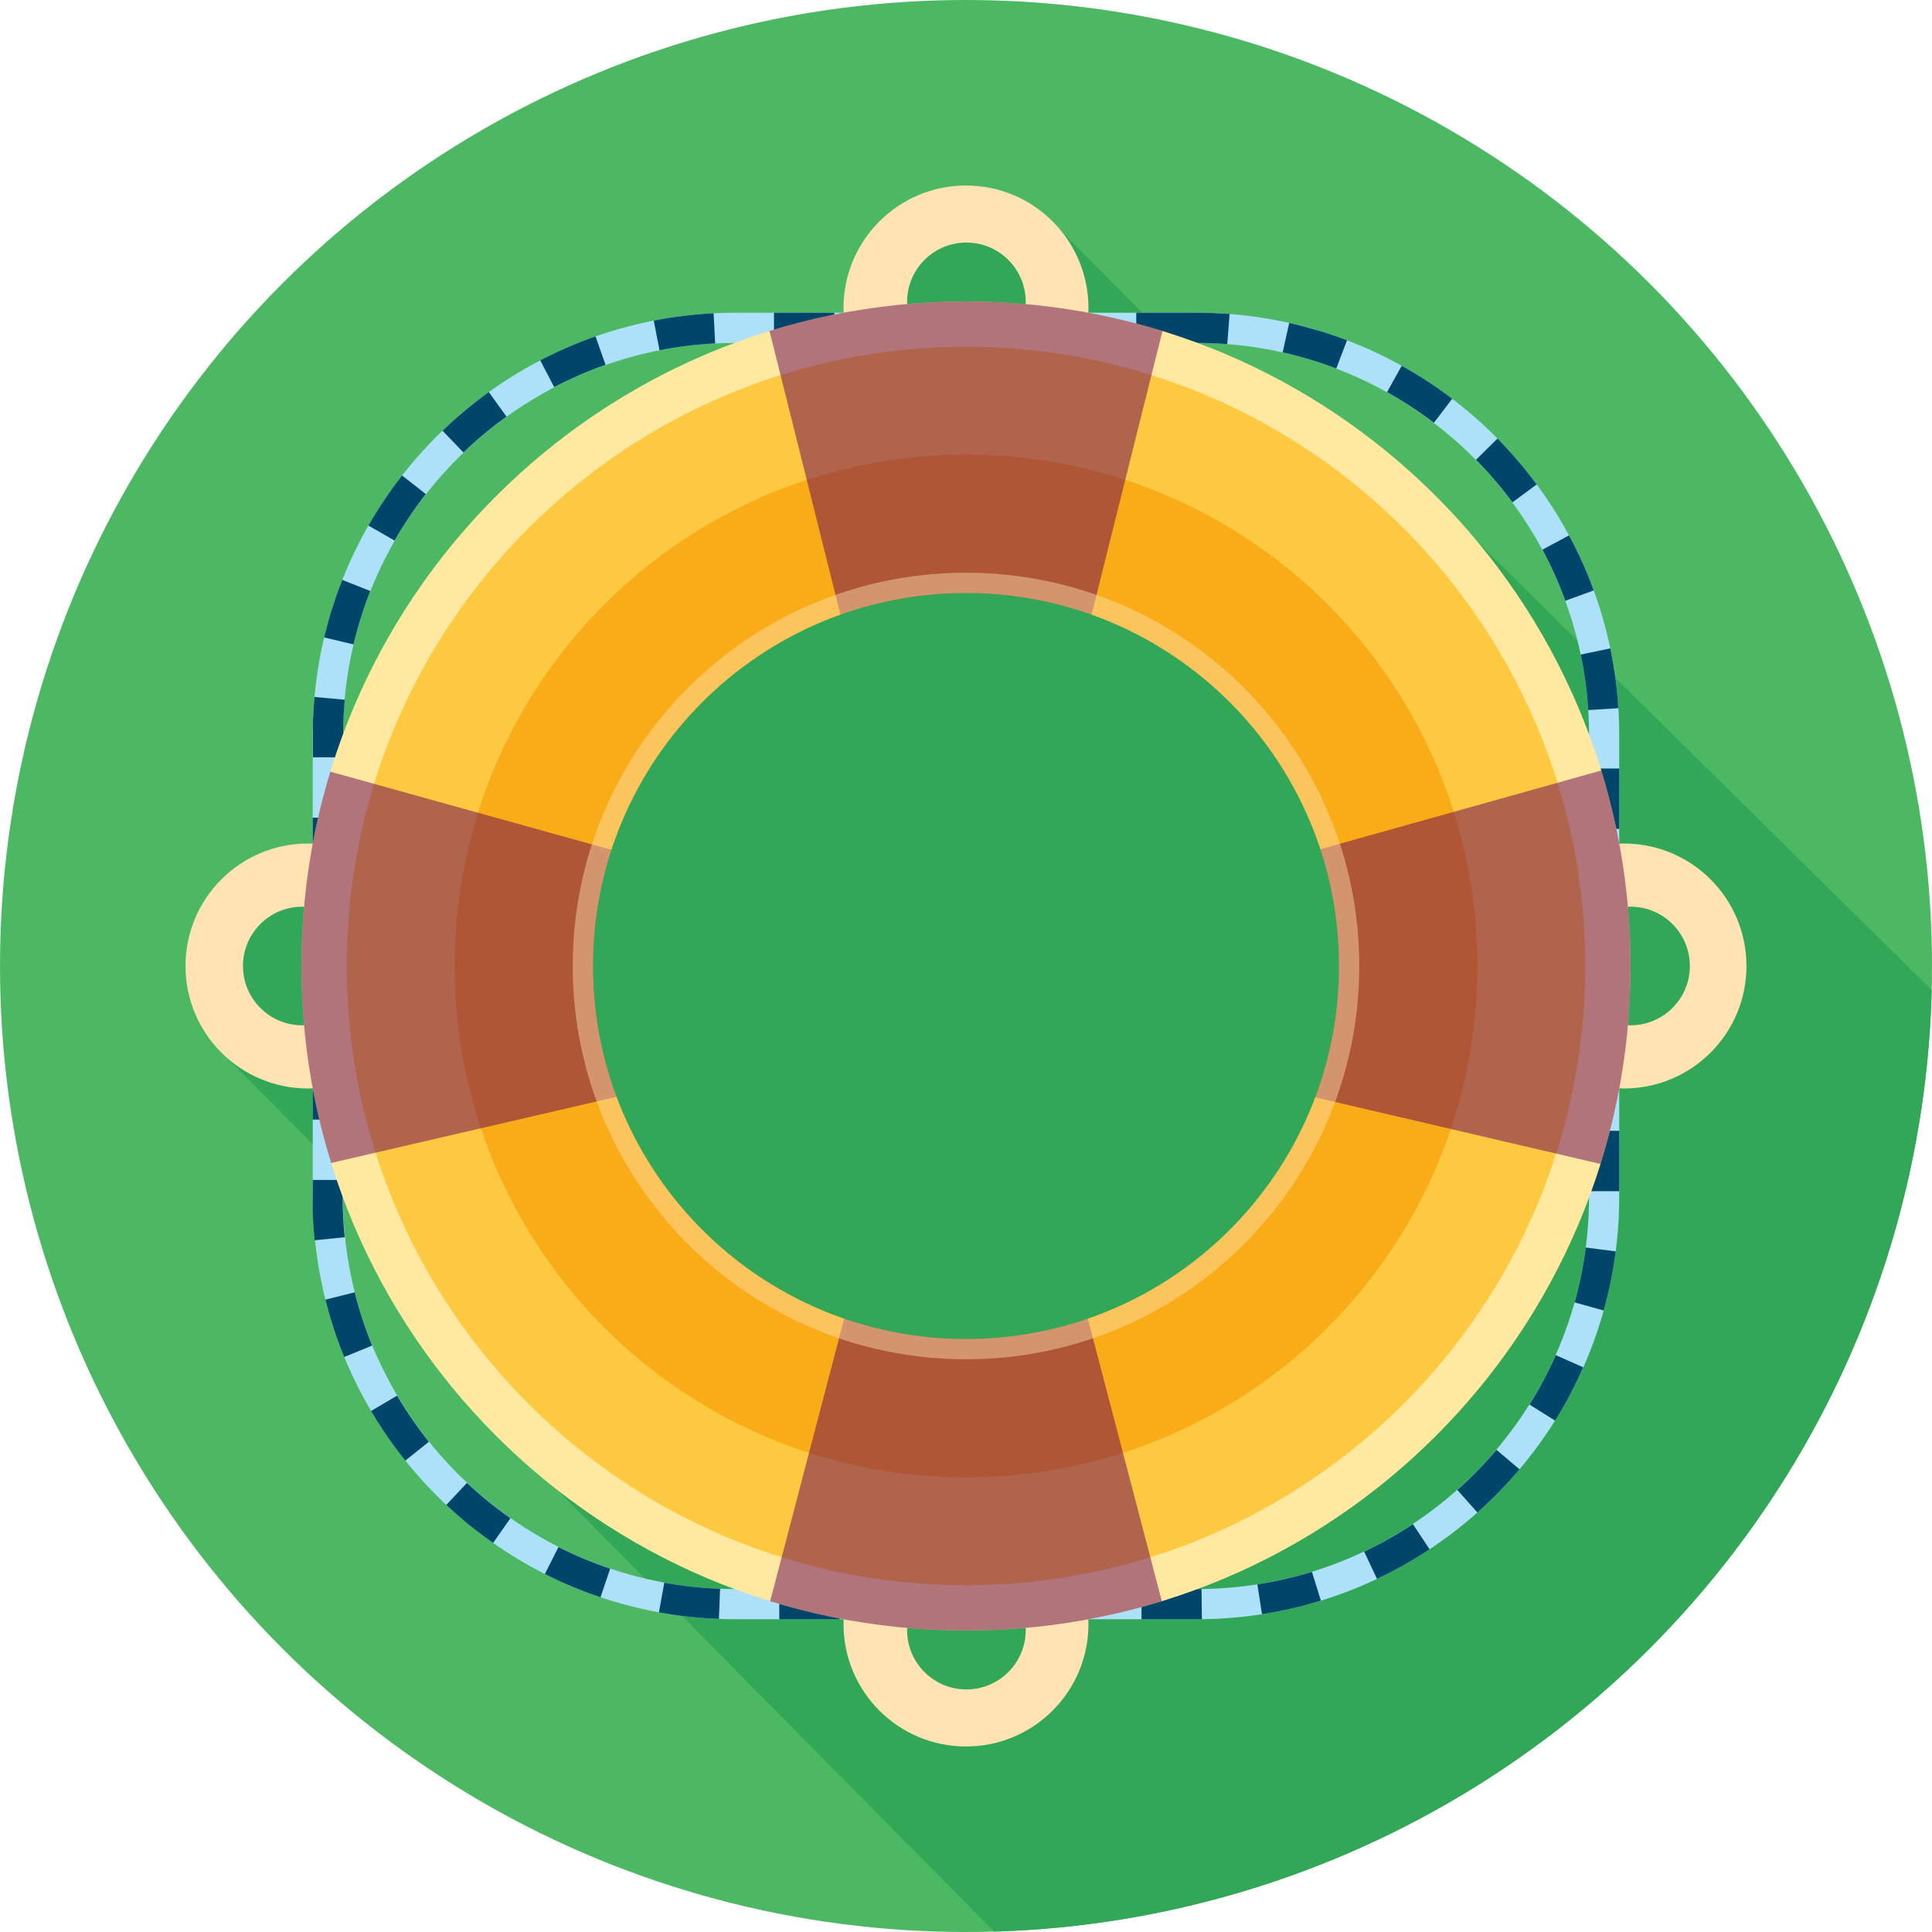
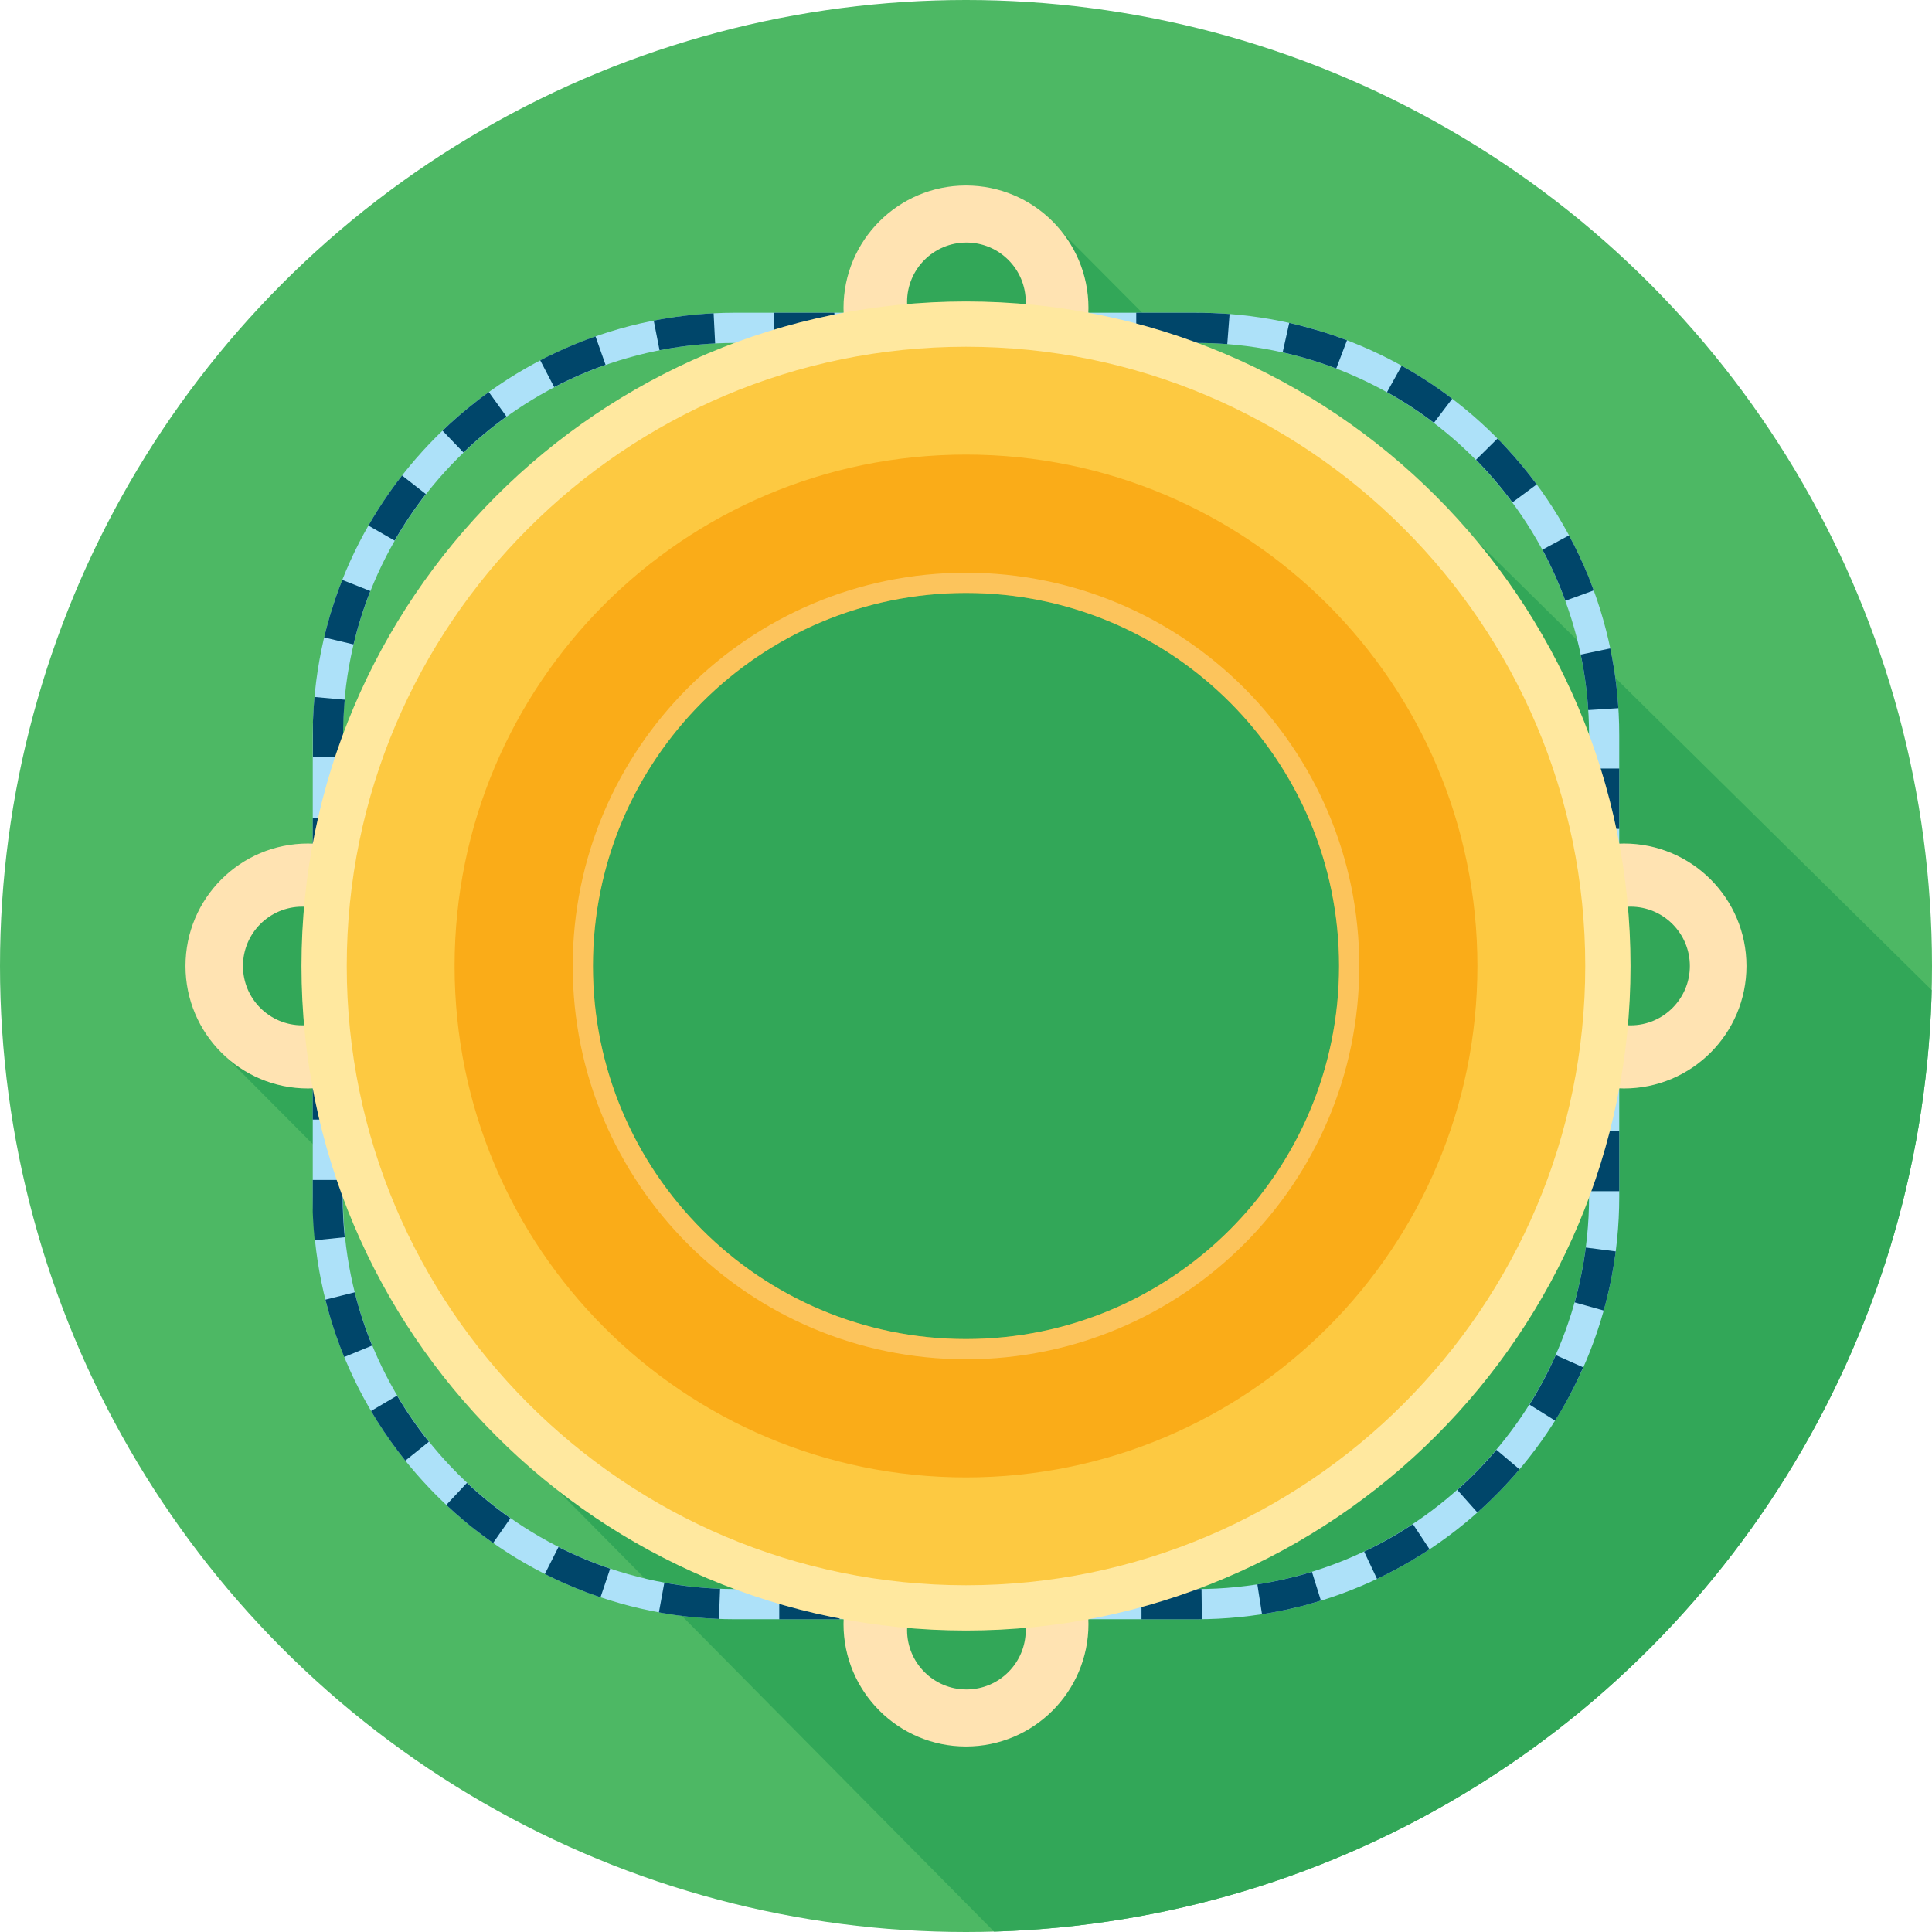
<svg xmlns="http://www.w3.org/2000/svg" xmlns:xlink="http://www.w3.org/1999/xlink" enable-background="new 0 0 128 128" version="1.1" viewBox="0 0 128 128" xml:space="preserve">
  <g id="Layer_1">
    <rect fill="#F4F5F5" height="1520" opacity="0" width="727.938" x="-59.984" y="-731" />
  </g>
  <g id="Layer_2">
    <g>
      <circle cx="64" cy="64" fill="#4DB864" r="64" />
      <path d="M14.475,69.518l13.758,13.831V71.771c0,0-0.578-12.841-8.26-12.841    C12.292,58.93,14.475,69.518,14.475,69.518z" fill="#32A758" />
      <path d="M83.432,28.519L69.674,14.688c0,0-11.064-1.78-11.064,6.242s11.064,5.336,11.064,5.336L83.432,28.519z" fill="#32A758" />
      <g>
        <defs>
          <circle cx="64" cy="64" id="SVGID_47_" r="64" />
        </defs>
        <clipPath id="SVGID_2_">
          <use overflow="visible" xlink:href="#SVGID_47_" />
        </clipPath>
        <path clip-path="url(#SVGID_2_)" d="M95.838,33.875l32.233,31.81L128,128l-62.138-0.024l-31.839-32.2     c0,0-20.145-30.433,1.193-51.771C56.554,22.667,95.838,33.875,95.838,33.875z" fill="#32A758" />
      </g>
      <g>
        <g>
          <path d="M79.279,22.719c14.336,0,26,11.663,26,26v30.56c0,14.336-11.664,26-26,26H48.721      c-14.337,0-26-11.664-26-26v-30.56c0-14.336,11.664-26,26-26H79.279 M79.279,20.719H48.721c-15.464,0-28,12.536-28,28v30.56      c0,15.464,12.536,28,28,28h30.558c15.464,0,28-12.536,28-28v-30.56C107.279,33.255,94.743,20.719,79.279,20.719L79.279,20.719z" fill="#ADE1F9" />
        </g>
      </g>
      <g>
        <g>
          <path d="M79.279,20.72h-4v2h4V20.72L79.279,20.72L79.279,20.72z M71.279,20.72h-4v2h4V20.72L71.279,20.72z       M63.279,20.72h-4v2h4V20.72L63.279,20.72z M55.279,20.72h-4v2h4V20.72L55.279,20.72z M47.279,20.756      c-1.35,0.068-2.675,0.233-3.967,0.485l0.384,1.963c1.208-0.236,2.448-0.388,3.684-0.451L47.279,20.756L47.279,20.756z       M39.455,22.289c-0.035,0.012-0.069,0.024-0.104,0.037c0,0,0.001,0,0,0c-0.01,0.003-0.02,0.007-0.029,0.01h0      c-0.005,0.002-0.01,0.003-0.015,0.005l0,0c-0.01,0.003-0.019,0.007-0.029,0.01l-0.001,0c-0.009,0.003-0.019,0.007-0.029,0.01      c-0.001,0,0,0-0.001,0c-0.009,0.003-0.018,0.007-0.028,0.01c0,0-0.002,0.001-0.003,0.001c-0.009,0.003-0.018,0.006-0.027,0.01      c-0.002,0.001-0.001,0-0.003,0.001c-0.009,0.003-0.018,0.007-0.027,0.01c-0.001,0-0.002,0.001-0.002,0.001      c-0.005,0.002-0.01,0.003-0.014,0.005l0,0c-0.005,0.002-0.009,0.003-0.014,0.005c0,0-0.001,0-0.002,0.001      c-0.004,0.002-0.009,0.003-0.013,0.005l-0.001,0c-0.005,0.002-0.009,0.003-0.014,0.005c-0.001,0-0.002,0.001-0.002,0.001      c-0.005,0.002-0.009,0.003-0.013,0.005l-0.002,0.001c-0.004,0.002-0.009,0.003-0.013,0.005c0,0-0.002,0.001-0.003,0.001      c-0.004,0.001-0.007,0.003-0.011,0.004c-0.001,0-0.002,0.001-0.003,0.001c-0.004,0.001-0.008,0.003-0.012,0.005      c-0.002,0.001-0.002,0.001-0.004,0.001c-0.003,0.001-0.006,0.002-0.01,0.004c-0.001,0-0.003,0.001-0.003,0.001      c-0.005,0.002-0.009,0.003-0.013,0.005c0,0-0.002,0.001-0.003,0.001c-0.003,0.001-0.007,0.002-0.01,0.003      c-0.002,0.001-0.003,0.001-0.005,0.002c-0.003,0.001-0.007,0.002-0.01,0.004c-0.003,0.001-0.004,0.001-0.006,0.002      c-0.003,0.001-0.006,0.002-0.009,0.003c-0.002,0.001-0.003,0.001-0.005,0.002c-0.003,0.001-0.006,0.002-0.009,0.003      c-0.002,0.001-0.004,0.001-0.006,0.002c-0.003,0.001-0.007,0.002-0.01,0.004c-0.002,0.001-0.003,0.001-0.005,0.002      c-0.003,0.001-0.006,0.002-0.009,0.003c-0.002,0.001-0.003,0.001-0.005,0.002c-0.004,0.001-0.007,0.003-0.01,0.004      c-0.002,0.001-0.004,0.001-0.005,0.002c-0.003,0.001-0.005,0.002-0.008,0.003c-0.002,0.001-0.003,0.001-0.005,0.002      c-0.004,0.001-0.008,0.003-0.011,0.004c-0.003,0.001-0.003,0.001-0.006,0.002c-0.002,0.001-0.005,0.002-0.007,0.003      c-0.002,0.001-0.004,0.002-0.006,0.002c-0.004,0.001-0.007,0.003-0.011,0.004c-0.002,0.001-0.004,0.001-0.005,0.002      c-0.002,0.001-0.005,0.002-0.007,0.003c-0.003,0.001-0.003,0.001-0.006,0.002c-0.004,0.001-0.007,0.003-0.011,0.004      c-0.002,0.001-0.004,0.001-0.005,0.002c-0.002,0.001-0.005,0.002-0.007,0.003c-0.003,0.001-0.004,0.001-0.006,0.002      c-0.002,0.001-0.005,0.002-0.007,0.003c-0.002,0.001-0.007,0.003-0.009,0.004c-0.002,0.001-0.004,0.002-0.006,0.002      c-0.002,0.001-0.005,0.002-0.006,0.002c-0.002,0.001-0.005,0.002-0.007,0.003c-0.004,0.002-0.006,0.003-0.011,0.004      c-0.002,0.001-0.003,0.001-0.005,0.002c-0.003,0.001-0.005,0.002-0.008,0.003c-0.001,0-0.002,0.001-0.003,0.001      c-0.005,0.002-0.009,0.003-0.014,0.005c-0.001,0.001-0.003,0.001-0.004,0.001c-0.003,0.001-0.005,0.002-0.008,0.003      c-0.001,0-0.003,0.001-0.004,0.001c-0.005,0.002-0.009,0.004-0.014,0.005c-0.001,0-0.002,0.001-0.004,0.002      c-0.002,0.001-0.006,0.002-0.008,0.003c-0.001,0-0.002,0.001-0.003,0.001c-0.008,0.003-0.018,0.007-0.026,0.01      c-0.001,0.001-0.003,0.001-0.004,0.002c-0.009,0.003-0.017,0.007-0.027,0.01c-0.001,0-0.001,0-0.001,0      c-0.011,0.004-0.018,0.007-0.028,0.011c-0.001,0-0.001,0-0.002,0.001c-0.01,0.004-0.019,0.007-0.029,0.011l0,0      c-0.01,0.004-0.02,0.008-0.029,0.012l0,0c-0.013,0.005-0.027,0.01-0.04,0.016h0c-0.01,0.004-0.02,0.008-0.03,0.012l0,0      c-0.01,0.004-0.019,0.007-0.029,0.011l-0.001,0c-0.655,0.259-1.298,0.542-1.928,0.848l0,0c-0.01,0.005-0.019,0.009-0.028,0.014      l0,0c-0.01,0.005-0.019,0.009-0.028,0.014l0,0c-0.009,0.005-0.018,0.009-0.028,0.014c0,0,0,0,0,0      c-0.01,0.005-0.018,0.009-0.028,0.014l-0.002,0.001c-0.009,0.005-0.018,0.009-0.027,0.013c0,0-0.001,0-0.001,0      c-0.004,0.002-0.006,0.003-0.009,0.004c-0.001,0-0.001,0.001-0.001,0.001c-0.005,0.003-0.012,0.006-0.017,0.008      c-0.001,0-0.001,0-0.001,0c-0.004,0.002-0.006,0.003-0.009,0.004c-0.001,0-0.002,0.001-0.002,0.001      c-0.005,0.002-0.011,0.005-0.015,0.008c-0.001,0-0.001,0.001-0.001,0.001c-0.003,0.002-0.006,0.003-0.009,0.004      c-0.001,0.001-0.002,0.001-0.004,0.002c-0.004,0.002-0.008,0.004-0.013,0.006c-0.002,0.001-0.003,0.001-0.005,0.002      c-0.002,0.001-0.004,0.002-0.007,0.003c-0.002,0.001-0.003,0.002-0.005,0.002c-0.004,0.002-0.007,0.004-0.011,0.006      c-0.002,0.001-0.004,0.002-0.005,0.003c-0.002,0.001-0.004,0.002-0.007,0.003c-0.002,0.001-0.003,0.002-0.005,0.002      c-0.002,0.001-0.005,0.002-0.007,0.004c-0.003,0.002-0.006,0.003-0.01,0.005c-0.002,0.001-0.004,0.002-0.006,0.003      c-0.002,0.001-0.004,0.002-0.006,0.003c-0.002,0.001-0.003,0.002-0.006,0.003c-0.003,0.001-0.006,0.003-0.009,0.004      c-0.002,0.001-0.005,0.002-0.007,0.003c-0.002,0.001-0.004,0.002-0.006,0.003c-0.002,0.001-0.004,0.002-0.006,0.003      c-0.003,0.001-0.006,0.003-0.009,0.004c-0.002,0.001-0.004,0.002-0.006,0.003c-0.003,0.001-0.005,0.003-0.008,0.004      c-0.001,0.001-0.004,0.002-0.005,0.003c-0.003,0.002-0.006,0.003-0.009,0.005c-0.001,0.001-0.002,0.001-0.004,0.002      c-0.003,0.002-0.007,0.003-0.01,0.005c-0.002,0.001-0.003,0.001-0.004,0.002c-0.003,0.002-0.006,0.003-0.01,0.005      c-0.001,0.001-0.002,0.001-0.002,0.001c-0.004,0.002-0.008,0.004-0.012,0.006c-0.001,0-0.003,0.002-0.003,0.002      c-0.004,0.002-0.008,0.004-0.011,0.006c0,0-0.001,0.001-0.002,0.001c-0.004,0.002-0.008,0.004-0.012,0.006      c-0.001,0-0.002,0.001-0.002,0.001c-0.004,0.002-0.008,0.004-0.012,0.006l-0.001,0.001c-0.004,0.002-0.008,0.004-0.013,0.006      c-0.001,0-0.001,0.001-0.001,0.001c-0.005,0.002-0.008,0.004-0.012,0.006c0,0-0.001,0-0.002,0.001      c-0.004,0.002-0.009,0.004-0.013,0.007l-0.001,0.001c-0.004,0.002-0.008,0.004-0.012,0.006c-0.001,0,0,0-0.001,0.001      c-0.069,0.035-0.138,0.071-0.207,0.107l0.925,1.773c1.095-0.571,2.24-1.068,3.403-1.476L39.455,22.289L39.455,22.289z       M32.386,25.976c-0.137,0.099-0.274,0.199-0.41,0.3l-0.001,0.001c-0.009,0.006-0.016,0.012-0.024,0.018      c-0.001,0-0.001,0.001-0.002,0.001c-0.008,0.006-0.015,0.011-0.023,0.017c-0.001,0.001-0.002,0.001-0.003,0.002      c-0.007,0.005-0.014,0.011-0.021,0.016c-0.001,0.001-0.003,0.002-0.004,0.003c-0.002,0.001-0.004,0.003-0.006,0.005      c-0.001,0.001-0.001,0.001-0.002,0.002c-0.004,0.003-0.008,0.006-0.013,0.01c-0.001,0.001-0.003,0.002-0.004,0.003      c-0.002,0.002-0.004,0.003-0.006,0.005c-0.002,0.002-0.005,0.003-0.007,0.005c-0.002,0.002-0.005,0.004-0.007,0.005      c-0.002,0.001-0.004,0.003-0.005,0.004c-0.002,0.002-0.003,0.003-0.005,0.004c-0.003,0.002-0.005,0.004-0.008,0.006      c-0.001,0.001-0.004,0.003-0.006,0.004c-0.002,0.001-0.004,0.003-0.006,0.004c-0.002,0.002-0.003,0.002-0.005,0.004      c-0.003,0.002-0.005,0.004-0.008,0.006c-0.002,0.002-0.004,0.003-0.006,0.005c-0.002,0.002-0.004,0.003-0.006,0.005      c-0.001,0.001-0.004,0.003-0.005,0.004c-0.002,0.002-0.004,0.003-0.006,0.005c-0.003,0.002-0.005,0.004-0.008,0.006      c-0.002,0.002-0.004,0.003-0.006,0.005c-0.001,0.001-0.003,0.002-0.004,0.003c-0.003,0.002-0.006,0.004-0.009,0.007      c-0.001,0.001-0.003,0.002-0.004,0.003c-0.003,0.002-0.005,0.004-0.008,0.006c-0.001,0.001-0.002,0.002-0.004,0.003      c-0.003,0.003-0.006,0.005-0.009,0.007c-0.001,0-0.002,0.001-0.003,0.002c-0.003,0.002-0.006,0.005-0.009,0.007      c-0.001,0.001-0.002,0.001-0.003,0.002c-0.007,0.006-0.015,0.012-0.022,0.017l-0.002,0.002      c-0.004,0.003-0.007,0.005-0.011,0.008l-0.001,0c-0.004,0.003-0.007,0.006-0.011,0.009c-0.001,0.001-0.002,0.001-0.002,0.002      c-0.004,0.003-0.007,0.006-0.011,0.008l0,0c-0.004,0.003-0.008,0.006-0.011,0.009c-0.001,0.001-0.001,0.001-0.001,0.001      c-0.008,0.006-0.016,0.012-0.024,0.018c-0.001,0,0,0-0.001,0.001c-0.008,0.006-0.016,0.012-0.024,0.018l0,0      c-0.005,0.004-0.009,0.007-0.012,0.01l0,0c-0.004,0.003-0.008,0.006-0.012,0.01c-0.001,0.001,0,0,0,0      c-0.787,0.611-1.54,1.262-2.257,1.951l1.386,1.442c0.891-0.857,1.85-1.656,2.852-2.377L32.386,25.976L32.386,25.976z       M26.638,31.502c-0.001,0.001,0,0.001-0.001,0.001c-0.003,0.003-0.005,0.007-0.008,0.01l-0.001,0.001      c-0.003,0.004-0.006,0.007-0.009,0.011c0,0-0.001,0.001-0.002,0.002c-0.003,0.003-0.005,0.006-0.007,0.01l-0.001,0.002      c-0.003,0.004-0.006,0.007-0.009,0.011c0,0.001-0.001,0.002-0.002,0.003c-0.003,0.003-0.005,0.006-0.007,0.01      c-0.001,0.001-0.001,0.001-0.001,0.002c-0.003,0.004-0.006,0.007-0.009,0.011c-0.001,0.001-0.001,0.001-0.002,0.002      c-0.002,0.003-0.005,0.006-0.007,0.009c0,0.001-0.001,0.002-0.002,0.003c-0.003,0.003-0.005,0.007-0.008,0.011      c-0.001,0.001-0.001,0.001-0.002,0.003c-0.002,0.003-0.005,0.006-0.007,0.009c0,0.001-0.001,0.002-0.002,0.003      c-0.003,0.004-0.005,0.007-0.008,0.011c-0.001,0.001-0.001,0.002-0.002,0.002c-0.002,0.003-0.005,0.006-0.007,0.009      l-0.002,0.003c-0.003,0.004-0.005,0.007-0.008,0.011c0,0.001-0.001,0.002-0.002,0.003c-0.002,0.003-0.005,0.006-0.007,0.009      c0,0.001-0.002,0.002-0.002,0.002c-0.003,0.004-0.006,0.008-0.009,0.011c0,0.001-0.001,0.002-0.002,0.002      c-0.002,0.003-0.004,0.006-0.007,0.009c-0.001,0.001-0.002,0.002-0.003,0.003c-0.003,0.003-0.005,0.007-0.008,0.01      c0,0-0.001,0.001-0.001,0.002c-0.002,0.003-0.005,0.006-0.007,0.009c-0.001,0.001-0.001,0.002-0.003,0.003      c-0.002,0.003-0.005,0.006-0.007,0.01c-0.001,0.001-0.002,0.002-0.002,0.002c-0.003,0.004-0.005,0.007-0.007,0.01      c-0.001,0.001-0.002,0.002-0.003,0.004c-0.002,0.003-0.004,0.006-0.007,0.009c-0.001,0.001-0.001,0.002-0.002,0.003      c-0.002,0.003-0.005,0.006-0.007,0.009c-0.001,0.002-0.001,0.002-0.002,0.003c-0.002,0.003-0.004,0.006-0.007,0.009      c-0.001,0.001-0.002,0.002-0.003,0.004c-0.002,0.003-0.004,0.006-0.007,0.009c-0.001,0.001-0.002,0.003-0.003,0.004      c-0.002,0.002-0.003,0.005-0.005,0.007c-0.001,0.002-0.002,0.003-0.003,0.005c-0.002,0.003-0.004,0.006-0.007,0.009      c-0.001,0.001-0.002,0.003-0.003,0.004c-0.002,0.002-0.004,0.005-0.005,0.007c-0.001,0.001-0.002,0.002-0.003,0.004      c-0.003,0.003-0.005,0.007-0.008,0.01c-0.001,0.001-0.002,0.002-0.003,0.003c-0.002,0.003-0.004,0.005-0.006,0.008      c-0.001,0.001-0.002,0.002-0.003,0.003c-0.002,0.003-0.005,0.007-0.008,0.01c0,0.001-0.002,0.003-0.003,0.004      c-0.002,0.003-0.004,0.005-0.006,0.008c-0.001,0.001-0.002,0.002-0.003,0.003c-0.002,0.003-0.005,0.007-0.007,0.01      c-0.002,0.002-0.002,0.002-0.003,0.005c-0.002,0.002-0.003,0.004-0.005,0.007c-0.001,0.001-0.002,0.003-0.003,0.004      c-0.003,0.003-0.005,0.007-0.007,0.01c-0.001,0.002-0.002,0.003-0.003,0.004c-0.002,0.002-0.004,0.005-0.006,0.007      c-0.001,0.001-0.002,0.003-0.003,0.004c-0.003,0.003-0.005,0.007-0.008,0.01c-0.001,0.001-0.001,0.002-0.003,0.003      c-0.002,0.003-0.004,0.005-0.006,0.008c-0.001,0.001-0.002,0.003-0.003,0.004c-0.003,0.003-0.005,0.007-0.008,0.01      c-0.001,0.001-0.001,0.001-0.002,0.003c-0.002,0.003-0.004,0.006-0.006,0.008c0,0-0.002,0.003-0.002,0.003      c-0.003,0.003-0.005,0.007-0.008,0.01c-0.001,0.001-0.002,0.003-0.003,0.004c-0.002,0.002-0.003,0.004-0.005,0.007      c-0.001,0.001-0.002,0.003-0.003,0.004c-0.002,0.003-0.005,0.007-0.007,0.01c-0.001,0.001-0.002,0.002-0.003,0.004      c-0.002,0.002-0.004,0.005-0.005,0.007c-0.001,0.001-0.002,0.003-0.003,0.004c-0.003,0.003-0.005,0.007-0.008,0.01      c-0.001,0.001-0.001,0.002-0.002,0.003c-0.002,0.002-0.004,0.005-0.006,0.007c-0.001,0.001-0.003,0.003-0.003,0.005      c-0.002,0.003-0.004,0.006-0.006,0.008c-0.002,0.002-0.002,0.002-0.003,0.005c-0.002,0.002-0.004,0.005-0.006,0.008      c-0.001,0.001-0.002,0.003-0.003,0.004c-0.002,0.003-0.004,0.006-0.006,0.008c-0.001,0.002-0.002,0.003-0.004,0.005      c-0.002,0.002-0.003,0.005-0.005,0.007c-0.001,0.002-0.002,0.003-0.003,0.005c-0.002,0.003-0.004,0.005-0.006,0.008      c-0.001,0.001-0.003,0.004-0.004,0.005c-0.002,0.002-0.004,0.005-0.006,0.007c-0.001,0.001-0.002,0.003-0.003,0.004      c-0.002,0.003-0.004,0.006-0.006,0.009l-0.002,0.002c-0.002,0.003-0.005,0.007-0.007,0.01c-0.001,0.001-0.002,0.003-0.003,0.005      c-0.002,0.002-0.004,0.005-0.005,0.007c-0.001,0.001-0.002,0.003-0.003,0.004c-0.002,0.003-0.004,0.006-0.007,0.009      c-0.001,0.001-0.002,0.003-0.003,0.004c-0.002,0.002-0.004,0.005-0.005,0.007c-0.001,0.001-0.002,0.002-0.003,0.004      c-0.002,0.003-0.005,0.007-0.007,0.01c-0.001,0.001-0.002,0.003-0.003,0.005c-0.002,0.002-0.003,0.005-0.005,0.007      c-0.001,0.001-0.002,0.002-0.003,0.004c-0.003,0.003-0.005,0.007-0.007,0.01c0,0.001-0.002,0.003-0.003,0.004      c-0.002,0.003-0.004,0.005-0.006,0.008c-0.001,0.001-0.001,0.001-0.002,0.003c-0.003,0.003-0.005,0.007-0.008,0.01      c0,0.001-0.002,0.003-0.003,0.004c-0.002,0.003-0.004,0.005-0.006,0.008c-0.001,0.001-0.002,0.002-0.003,0.004      c-0.003,0.003-0.005,0.007-0.007,0.01c-0.001,0.001-0.002,0.003-0.002,0.003c-0.002,0.003-0.004,0.006-0.006,0.009      c-0.001,0.001-0.001,0.002-0.003,0.003c-0.002,0.003-0.005,0.007-0.007,0.01c-0.001,0.001-0.002,0.003-0.003,0.004      c-0.002,0.003-0.004,0.005-0.006,0.008c0,0.001-0.002,0.003-0.002,0.003c-0.002,0.003-0.005,0.007-0.008,0.011      c-0.001,0.001-0.001,0.002-0.002,0.003c-0.002,0.003-0.004,0.005-0.006,0.008c0,0.001-0.002,0.003-0.002,0.003      c-0.003,0.004-0.006,0.008-0.008,0.011c-0.001,0.001-0.001,0.002-0.002,0.003c-0.002,0.003-0.004,0.006-0.006,0.008      l-0.002,0.002c-0.003,0.004-0.006,0.008-0.009,0.012c-0.001,0.001-0.001,0.001-0.001,0.001      c-0.003,0.004-0.005,0.007-0.008,0.011c-0.001,0.001-0.001,0.002-0.002,0.003c-0.003,0.004-0.005,0.007-0.008,0.011      c-0.001,0.001-0.001,0.002-0.001,0.002c-0.003,0.004-0.005,0.007-0.007,0.01c0,0-0.001,0.002-0.002,0.003      c-0.003,0.004-0.005,0.008-0.008,0.011c0,0,0,0-0.001,0.001c-0.003,0.004-0.005,0.007-0.008,0.011l-0.001,0.002      c-0.003,0.004-0.006,0.008-0.008,0.012l0,0c-0.003,0.004-0.006,0.008-0.008,0.012c-0.001,0.001-0.001,0.001-0.001,0.002      c-0.006,0.008-0.011,0.016-0.017,0.023l-0.001,0.002c-0.006,0.008-0.011,0.016-0.017,0.024l-0.001,0.001      c-0.006,0.008-0.012,0.016-0.017,0.024c0,0.001,0,0-0.001,0.001c-0.006,0.008-0.012,0.017-0.017,0.025      c-0.001,0.001,0,0-0.001,0.001c-0.006,0.008-0.012,0.016-0.018,0.025c-0.001,0.001,0,0,0,0.001      c-0.003,0.004-0.006,0.008-0.009,0.012l0,0c-0.024,0.034-0.048,0.068-0.072,0.102l0,0c-0.477,0.683-0.924,1.388-1.339,2.113      l1.735,0.994c0.613-1.07,1.31-2.107,2.07-3.081L26.638,31.502L26.638,31.502z M22.676,38.42      c-0.159,0.401-0.309,0.807-0.449,1.217c0,0,0,0.001,0,0.001c-0.004,0.01-0.007,0.02-0.01,0.03l0,0.001      c-0.003,0.01-0.006,0.019-0.01,0.029l0,0.001c-0.001,0.003-0.002,0.006-0.003,0.01c0,0,0,0.001,0,0.001      c-0.002,0.006-0.004,0.012-0.006,0.018l0,0.001c-0.001,0.003-0.002,0.006-0.003,0.009c0,0.001-0.001,0.003-0.001,0.004      c-0.003,0.009-0.006,0.018-0.009,0.026c0,0.001-0.001,0.002-0.001,0.003c-0.003,0.009-0.006,0.018-0.009,0.026      c0,0.001-0.001,0.003-0.001,0.004c-0.001,0.002-0.002,0.005-0.003,0.008c0,0.001-0.001,0.002-0.001,0.002      c-0.002,0.005-0.004,0.011-0.005,0.016c0,0.001-0.001,0.003-0.001,0.004c-0.001,0.003-0.002,0.005-0.003,0.008      c0,0.001-0.001,0.003-0.001,0.004c-0.002,0.005-0.003,0.008-0.004,0.014c-0.001,0.002-0.001,0.003-0.002,0.005      c-0.001,0.002-0.002,0.006-0.002,0.007c-0.001,0.002-0.001,0.003-0.002,0.005c-0.001,0.004-0.003,0.008-0.004,0.012      c-0.001,0.002-0.001,0.004-0.002,0.006c-0.001,0.002-0.001,0.004-0.002,0.006c-0.001,0.002-0.002,0.005-0.002,0.007      c-0.001,0.002-0.001,0.004-0.002,0.006c-0.001,0.004-0.002,0.007-0.004,0.011c-0.001,0.002-0.001,0.003-0.002,0.006      c-0.001,0.002-0.002,0.005-0.002,0.007c-0.001,0.003-0.001,0.004-0.002,0.006c-0.001,0.004-0.002,0.007-0.004,0.011      c-0.001,0.002-0.001,0.004-0.002,0.006c-0.001,0.002-0.002,0.005-0.002,0.007c-0.001,0.002-0.001,0.004-0.002,0.006      c-0.001,0.004-0.003,0.008-0.004,0.012c-0.001,0.002-0.001,0.002-0.001,0.004c-0.001,0.003-0.002,0.006-0.003,0.009      c-0.001,0.002-0.001,0.004-0.002,0.006c-0.001,0.003-0.002,0.006-0.003,0.009c-0.001,0.002-0.001,0.003-0.002,0.005      c-0.001,0.003-0.002,0.007-0.003,0.01c-0.001,0.002-0.001,0.003-0.002,0.005c-0.001,0.003-0.002,0.006-0.003,0.01      c0,0.001-0.001,0.002-0.001,0.003c-0.001,0.004-0.003,0.008-0.004,0.012c0,0.001-0.001,0.004-0.001,0.004      c-0.001,0.004-0.002,0.008-0.004,0.011c-0.001,0.002,0,0.001-0.001,0.003c-0.001,0.004-0.003,0.008-0.004,0.013      c0,0.001-0.001,0.003-0.001,0.004c-0.001,0.003-0.002,0.006-0.003,0.01c0,0.001-0.001,0.003-0.001,0.004      c-0.001,0.004-0.003,0.008-0.004,0.013c-0.001,0.002-0.001,0.002-0.001,0.004c-0.001,0.003-0.002,0.007-0.003,0.01      c0,0.001-0.001,0.003-0.001,0.004c-0.001,0.004-0.003,0.009-0.004,0.013c0,0.001,0,0,0,0.001      c-0.001,0.004-0.003,0.008-0.004,0.012c-0.001,0.002-0.001,0.002-0.001,0.004c-0.001,0.004-0.003,0.008-0.004,0.012      c0,0.001,0,0.001-0.001,0.002c-0.001,0.004-0.003,0.009-0.004,0.013c0,0.001-0.001,0.002-0.001,0.003      c-0.001,0.004-0.003,0.008-0.004,0.012c0,0.001,0,0.001-0.001,0.002c-0.001,0.005-0.003,0.009-0.004,0.014      c0,0,0,0.001-0.001,0.002c-0.001,0.004-0.003,0.008-0.004,0.012l-0.001,0.002c-0.001,0.005-0.003,0.009-0.004,0.014l0,0.002      c-0.001,0.004-0.003,0.008-0.004,0.013c0,0.001,0,0.001-0.001,0.002c-0.001,0.005-0.003,0.009-0.004,0.014c0,0,0,0,0,0.001      c-0.001,0.004-0.003,0.008-0.004,0.013c0,0.001-0.001,0.002-0.001,0.003c-0.003,0.009-0.006,0.018-0.009,0.027L22,40.328      c-0.003,0.009-0.006,0.019-0.009,0.028c0,0.001,0,0,0,0.001c-0.193,0.616-0.364,1.241-0.515,1.875l1.946,0.462      c0.285-1.2,0.659-2.391,1.113-3.538L22.676,38.42L22.676,38.42z M20.834,46.177c-0.046,0.513-0.078,1.029-0.097,1.55l0,0.002      c0,0.007,0,0.013-0.001,0.02c0,0,0,0.001,0,0.002c0,0.006,0,0.013-0.001,0.02c0,0.001,0,0.002,0,0.002      c0,0.011-0.001,0.021-0.001,0.032c0,0.001,0,0.003,0,0.004c0,0.006,0,0.011-0.001,0.017c0,0.002,0,0.003,0,0.005      c0,0.006,0,0.011,0,0.016c0,0.002,0,0.004,0,0.005c0,0.005,0,0.01,0,0.014c0,0.002,0,0.005,0,0.007c0,0.004,0,0.006,0,0.009      c0,0.003,0,0.006,0,0.01c0,0.004,0,0.007,0,0.011c0,0.003,0,0.005,0,0.008c0,0.005,0,0.009,0,0.014c0,0.002,0,0.005,0,0.007      c0,0.004,0,0.008,0,0.012c0,0.003,0,0.006,0,0.01c0,0.003,0,0.006,0,0.008c0,0.004,0,0.008,0,0.013c0,0.003,0,0.005,0,0.008      c0,0.004,0,0.007,0,0.011c0,0.003,0,0.007,0,0.009c0,0.003,0,0.006,0,0.009c0,0.004,0,0.007,0,0.011c0,0.003,0,0.007,0,0.01      c0,0.003,0,0.005,0,0.008c0,0.004,0,0.009,0,0.013c0,0.002,0,0.006,0,0.008c0,0.004,0,0.009,0,0.013c0,0.003,0,0.005,0,0.007      c0,0.003,0,0.007,0,0.01c0,0.004,0,0.006,0,0.01c0,0.003,0,0.007,0,0.011c0,0.002,0,0.005,0,0.007c0,0.005,0,0.009,0,0.014      c0,0.002,0,0.005,0,0.007c0,0.005,0,0.009,0,0.014c0,0.003,0,0.004,0,0.007c0,0.005,0,0.009,0,0.014c0,0.002,0,0.004,0,0.006      c0,0.004,0,0.008,0,0.013c0,0.002,0,0.004,0,0.005c0,0.005,0,0.01,0,0.015c0,0.002,0,0.004,0,0.006c0,0.005,0,0.01,0,0.015      c0,0.002,0,0.004,0,0.006c0,0.005,0,0.01,0,0.015c0,0.002,0,0.003,0,0.004c0,0.005,0,0.01,0,0.015c0,0.002,0,0.002,0,0.004      c0,0.005,0,0.01,0,0.015c0,0.002,0,0.003,0,0.004c0,0.005,0,0.011,0,0.016c0,0.002,0,0.003,0,0.005c0,0.005,0,0.011,0,0.016      c0,0.001,0,0.003,0,0.004c0,0.006,0,0.011,0,0.017c0,0.001,0,0.002,0,0.003c0,0.005,0,0.01,0,0.016c0,0.001,0,0.003,0,0.004      c0,0.005,0,0.011,0,0.016c0,0.001,0,0.004,0,0.005c0,0.005,0,0.011,0,0.016c0,0.001,0,0.004,0,0.004c0,0.006,0,0.011,0,0.017      c0,0.001,0,0.002,0,0.003c0,0.005,0,0.011,0,0.016c0,0,0,0.001,0,0.002c0,0.006,0,0.012,0,0.017c0,0.001,0,0.003,0,0.004      c0,0.006,0,0.011,0,0.017c0,0.002,0,0.002,0,0.004c0,0.006,0,0.011,0,0.017c0,0.001,0,0.002,0,0.003c0,0.006,0,0.012,0,0.018      l0,0.001c0,0.006,0,0.012,0,0.017c0,0.001,0,0.002,0,0.003c0,0.006,0,0.012,0,0.017c0,0.001,0,0.002,0,0.003      c0,0.006,0,0.012,0,0.017c0,0.001,0,0.002,0,0.003c0,0.006,0,0.012,0,0.018c0,0.001,0,0.001,0,0.002c0,0.006,0,0.011,0,0.017      c0,0.001,0,0.001,0,0.002c0,0.006,0,0.012,0,0.018c0,0.001,0,0.002,0,0.003c0,0.006,0,0.012,0,0.018c0,0.001,0,0.002,0,0.003      c0,0.006,0,0.012,0,0.018l0,0.002c0,0.006,0,0.013,0,0.019l0,0v1.454h2V48.72c0-0.788,0.036-1.583,0.106-2.363L20.834,46.177      L20.834,46.177z M22.72,54.174h-2v4h2V54.174L22.72,54.174z M22.72,62.174h-2v4h2V62.174L22.72,62.174z M22.72,70.174h-2v4h2      V70.174L22.72,70.174z M22.72,78.174h-2v1.105c0,0.004,0,0.008,0,0.011v0.001c0,0.003,0,0.007,0,0.01c0,0.002,0,0.004,0,0.005      c0,0.002,0,0.004,0,0.006s0,0.003,0,0.005c0,0.002,0,0.004,0,0.007c0,0.001,0,0.003,0,0.004c0,0.002,0,0.005,0,0.007      c0,0.002,0,0.004,0,0.006c0,0.002,0,0.003,0,0.005c0,0.003,0,0.005,0,0.008c0,0.001,0,0.003,0,0.004c0,0.003,0,0.004,0,0.007      c0,0.001,0,0.003,0,0.004c0,0.003,0,0.004,0,0.007c0,0.001,0,0.003,0,0.004c0,0.002,0,0.004,0,0.006c0,0.002,0,0.004,0,0.006      c0,0.002,0,0.004,0,0.006c0,0.002,0,0.004,0,0.006c0,0.002,0,0.004,0,0.006c0,0.002,0,0.004,0,0.006c0,0.002,0,0.003,0,0.005      c0,0.002,0,0.004,0,0.006c0,0.002,0,0.003,0,0.005c0,0.002,0,0.005,0,0.007c0,0.002,0,0.003,0,0.005c0,0.002,0,0.004,0,0.007      c0,0.002,0,0.003,0,0.005c0,0.002,0,0.004,0,0.006c0,0.002,0,0.003,0,0.005c0,0.002,0,0.004,0,0.006s0,0.003,0,0.005      c0,0.002,0,0.004,0,0.007c0,0.002,0,0.003,0,0.005c0,0.002,0,0.004,0,0.006c0,0.002,0,0.003,0,0.005c0,0.002,0,0.004,0,0.006      c0,0.002,0,0.003,0,0.005c0,0.002,0,0.004,0,0.006c0,0.002,0,0.003,0,0.005c0,0.002,0,0.004,0,0.006c0,0.002,0,0.003,0,0.005      c0,0.002,0,0.004,0,0.006c0,0.002,0,0.003,0,0.005c0,0.002,0,0.004,0,0.006c0,0.003,0,0.003,0,0.006c0,0.002,0,0.004,0,0.006      c0,0.002,0,0.003,0,0.005c0,0.002,0,0.004,0,0.006c0,0.001,0,0.004,0,0.005c0,0.002,0,0.004,0,0.006c0,0.001,0,0.004,0,0.006      c0,0.002,0,0.004,0,0.006c0,0.002,0,0.004,0,0.006c0,0.002,0,0.004,0,0.006c0,0.001,0,0.005,0,0.006c0,0.002,0,0.004,0,0.006      c0,0.002,0,0.004,0,0.006c0,0.002,0,0.003,0,0.005c0,0.002,0,0.004,0,0.006c0,0.002,0,0.004,0,0.005c0,0.002,0,0.004,0,0.006      c0,0.002,0,0.003,0,0.005c0,0.002,0,0.004,0,0.006c0,0.002,0,0.004,0,0.006c0,0.002,0,0.004,0,0.006c0,0.002,0,0.004,0,0.006      c0,0.002,0,0.004,0,0.005c0,0.002,0,0.004,0,0.006c0,0.002,0,0.003,0,0.005c0,0.002,0,0.004,0,0.006c0,0.001,0,0.004,0,0.005      c0,0.002,0,0.004,0,0.006c0,0.002,0,0.003,0,0.005c0,0.002,0,0.004,0,0.006c0,0.002,0,0.003,0,0.005c0,0.002,0,0.004,0,0.006      c0,0.002,0,0.004,0,0.006c0,0.002,0,0.004,0,0.006c0,0.002,0,0.004,0,0.006c0,0.002,0,0.004,0,0.006c0,0.002,0,0.004,0,0.006      c0,0.002,0,0.003,0,0.005c0,0.002,0,0.004,0,0.006c0,0.002,0,0.003,0,0.005c0,0.002,0,0.005,0,0.007c0,0.002,0,0.003,0,0.005      c0,0.002,0,0.004,0,0.006c0,0.002,0,0.003,0,0.005c0,0.002,0,0.005,0,0.007c0,0.002,0,0.003,0,0.005c0,0.002,0,0.005,0,0.007      c0,0.002,0,0.003,0,0.005c0,0.002,0,0.005,0,0.007c0,0.001,0,0.003,0,0.004c0,0.002,0,0.005,0,0.007c0,0.002,0,0.003,0,0.005      c0,0.002,0,0.005,0,0.007c0,0.002,0,0.003,0,0.004c0,0.002,0,0.005,0,0.007c0,0.002,0,0.003,0,0.005c0,0.002,0,0.005,0,0.007      c0,0.001,0,0.003,0,0.004c0,0.002,0,0.005,0,0.007c0,0.002,0,0.003,0,0.005c0,0.002,0,0.005,0,0.007c0,0.001,0,0.003,0,0.004      c0,0.002,0,0.005,0,0.007c0,0.002,0,0.003,0,0.005c0,0.002,0,0.005,0,0.007c0,0.001,0,0.003,0,0.004c0,0.002,0,0.005,0,0.007      c0,0.001,0,0.003,0,0.004c0,0.002,0,0.005,0,0.007c0,0.001,0,0.003,0,0.004c0,0.002,0,0.005,0,0.007c0,0.002,0,0.003,0,0.004      c0,0.002,0,0.006,0,0.007c0,0.001,0,0.002,0,0.004c0,0.002,0,0.006,0,0.008c0,0.001,0,0.003,0,0.004c0,0.002,0,0.006,0,0.008      c0,0.001,0,0.003,0,0.004c0,0.002,0,0.005,0,0.007c0,0.001,0,0.003,0,0.005c0,0.002,0,0.005,0,0.007c0,0.001,0,0.003,0,0.004      c0,0.002,0,0.005,0,0.007c0,0.001,0,0.003,0,0.004c0,0.003,0,0.005,0,0.007c0,0.001,0,0.003,0,0.004c0,0.002,0,0.005,0,0.007      c0,0.002,0,0.003,0,0.005c0,0.003,0,0.004,0,0.007c0,0.001,0,0.003,0,0.004c0,0.002,0,0.005,0,0.007c0,0.002,0,0.003,0,0.005      c0,0.003,0,0.004,0,0.007c0,0.002,0,0.003,0,0.004c0,0.002,0,0.005,0,0.007c0,0.002,0,0.003,0,0.005c0,0.003,0,0.004,0,0.007      c0,0.001,0,0.003,0,0.004c0,0.002,0,0.005,0,0.007c0,0.002,0,0.003,0,0.005c0,0.003,0,0.004,0,0.007c0,0.001,0,0.003,0,0.004      c0,0.003,0,0.004,0,0.007c0,0.001,0,0.003,0,0.004c0,0.003,0,0.005,0,0.008c0,0.001,0,0.002,0,0.003c0,0.003,0,0.005,0,0.008      c0,0.001,0,0.003,0,0.004c0,0.003,0,0.005,0,0.008c0,0.001,0,0.002,0,0.003c0,0.003,0,0.005,0,0.008c0,0.001,0,0.002,0,0.003      c0,0.003,0,0.005,0,0.008c0,0.001,0,0.002,0,0.003c0,0.003,0,0.005,0,0.008c0,0.001,0,0.003,0,0.004c0,0.003,0,0.005,0,0.008      c0,0.001,0,0.002,0,0.003c0,0.003,0,0.006,0,0.008l0,0.003c0,0.003,0,0.006,0,0.008c0,0.001,0,0.001,0,0.002      c0,0.003,0,0.006,0,0.009c0,0.001,0,0.002,0,0.002c0,0.004,0,0.007,0,0.01l0,0.001c0,0.004,0,0.006,0,0.01      c0,0.001,0,0.002,0,0.003c0,0.003,0,0.006,0,0.009l0,0c0,0.004,0,0.007,0,0.011c0,0.001,0,0.001,0,0.001      c0,0.007,0,0.014,0.001,0.021l0,0.001c0,0.008,0.001,0.014,0.001,0.021c0,0,0,0,0,0c0,0.008,0.001,0.015,0.001,0.022l0,0      c0.005,0.12,0.01,0.239,0.016,0.358c0,0,0,0,0,0c0.001,0.022,0.002,0.044,0.003,0.067l0,0c0,0.007,0.001,0.015,0.001,0.022l0,0      c0.001,0.015,0.002,0.029,0.002,0.044l0,0.001c0.001,0.015,0.002,0.03,0.003,0.045v0c0.002,0.03,0.003,0.059,0.005,0.089      l0,0.001c0.024,0.396,0.056,0.789,0.096,1.18l1.99-0.204c-0.091-0.886-0.137-1.79-0.137-2.686V78.174L22.72,78.174z       M23.499,85.62l-1.94,0.486c0.149,0.593,0.316,1.179,0.502,1.756l0,0.001c0.003,0.01,0.006,0.018,0.009,0.029      c0,0.001,0.001,0.002,0.001,0.003c0.003,0.009,0.006,0.018,0.009,0.028c0,0.001,0.001,0.002,0.001,0.003      c0.001,0.003,0.002,0.006,0.003,0.008c0,0.001,0.001,0.003,0.001,0.004c0.002,0.005,0.003,0.01,0.005,0.015      c0,0.001,0.001,0.003,0.001,0.004c0.001,0.003,0.002,0.006,0.003,0.008c0,0.001,0.001,0.002,0.001,0.003      c0.002,0.005,0.003,0.01,0.005,0.015c0,0.001,0.001,0.003,0.001,0.004c0.001,0.003,0.002,0.005,0.002,0.007      c0.001,0.002,0.001,0.003,0.002,0.005c0.001,0.004,0.002,0.008,0.004,0.012c0.001,0.002,0.001,0.004,0.002,0.006      c0.001,0.002,0.001,0.005,0.002,0.007c0.001,0.002,0.001,0.003,0.002,0.005c0.001,0.004,0.003,0.009,0.004,0.013      c0.001,0.002,0.001,0.003,0.002,0.005c0.001,0.003,0.001,0.004,0.002,0.007c0.001,0.002,0.001,0.004,0.002,0.007      c0.001,0.003,0.001,0.004,0.002,0.006c0.001,0.004,0.002,0.007,0.004,0.011c0.001,0.002,0.001,0.004,0.002,0.006      c0.001,0.002,0.002,0.005,0.002,0.007c0.001,0.002,0.001,0.004,0.002,0.006c0.001,0.004,0.003,0.008,0.004,0.012      c0.001,0.002,0.001,0.003,0.001,0.005c0.001,0.003,0.002,0.006,0.003,0.008c0.001,0.002,0.001,0.004,0.002,0.006      c0.001,0.003,0.002,0.006,0.003,0.009c0.001,0.002,0.001,0.003,0.002,0.005c0.001,0.003,0.002,0.007,0.003,0.01      c0.001,0.002,0.001,0.004,0.002,0.005c0.001,0.003,0.002,0.006,0.003,0.009c0,0,0.001,0.003,0.001,0.004      c0.001,0.004,0.003,0.008,0.004,0.013c0,0.001,0.001,0.003,0.001,0.004c0.001,0.003,0.002,0.007,0.003,0.01      c0.001,0.002,0,0.001,0.001,0.003c0.001,0.004,0.003,0.008,0.004,0.013c0,0,0.001,0.003,0.001,0.004      c0.001,0.004,0.002,0.007,0.004,0.011c0,0.001,0.001,0.002,0.001,0.002c0.001,0.004,0.003,0.009,0.004,0.013      c0,0.001,0,0.001,0.001,0.002c0.001,0.004,0.003,0.008,0.004,0.012c0,0.001,0,0.001,0.001,0.002      c0.002,0.005,0.003,0.009,0.005,0.014c0,0.001,0,0,0,0.001c0.001,0.004,0.003,0.009,0.004,0.013c0,0.001,0,0.001,0.001,0.002      c0.003,0.009,0.006,0.018,0.009,0.028l0.001,0.002c0.003,0.009,0.006,0.019,0.01,0.028c0,0.001,0-0.001,0,0      c0.005,0.014,0.01,0.029,0.015,0.044l0,0.001c0.007,0.02,0.013,0.039,0.02,0.059l0,0.001c0.003,0.01,0.007,0.019,0.01,0.029l0,0      c0.003,0.01,0.007,0.02,0.01,0.029h0c0.164,0.471,0.341,0.936,0.529,1.396l1.85-0.759C24.188,88.002,23.798,86.816,23.499,85.62      L23.499,85.62z M26.307,92.466l-1.723,1.016c0.074,0.126,0.149,0.251,0.225,0.375c0,0.001,0,0.001,0.001,0.001      c0.005,0.008,0.01,0.017,0.015,0.025l0.001,0.002c0.005,0.008,0.01,0.016,0.015,0.024c0.001,0.002,0.001,0.002,0.002,0.004      c0.005,0.008,0.009,0.015,0.014,0.023c0.001,0.001,0.001,0.002,0.002,0.003c0.002,0.004,0.004,0.007,0.006,0.01      c0,0.001,0.001,0.001,0.001,0.001c0.003,0.004,0.005,0.008,0.007,0.012c0.001,0.002,0.002,0.003,0.003,0.005      c0.002,0.003,0.003,0.005,0.005,0.008c0,0.001,0.001,0.002,0.001,0.002c0.003,0.004,0.005,0.008,0.007,0.011      c0.001,0.002,0.002,0.003,0.003,0.005c0.001,0.002,0.003,0.005,0.004,0.007c0.001,0.002,0.002,0.003,0.004,0.006      c0.002,0.003,0.004,0.006,0.005,0.009c0.001,0.002,0.002,0.003,0.004,0.006c0.001,0.002,0.002,0.004,0.004,0.006      c0.001,0.002,0.003,0.004,0.004,0.007c0.002,0.003,0.003,0.006,0.005,0.008c0.001,0.002,0.002,0.004,0.004,0.006      c0.001,0.002,0.002,0.004,0.003,0.005c0.003,0.004,0.004,0.007,0.007,0.011c0.001,0.001,0.001,0.003,0.002,0.004      c0.001,0.002,0.003,0.005,0.004,0.007c0.001,0.001,0.002,0.002,0.002,0.004c0.005,0.007,0.01,0.016,0.015,0.023      c0,0,0.001,0.002,0.002,0.003c0.005,0.008,0.011,0.017,0.016,0.025c0,0,0,0.001,0,0.001c0.006,0.009,0.011,0.017,0.016,0.026      l0.001,0.001c0.57,0.907,1.191,1.779,1.858,2.613l1.561-1.25C27.643,94.556,26.934,93.528,26.307,92.466L26.307,92.466z       M30.937,98.246l-1.368,1.459c0.364,0.342,0.737,0.674,1.119,0.995l0.001,0.001c0.008,0.007,0.015,0.013,0.023,0.019      l0.001,0.001c0.008,0.006,0.015,0.013,0.023,0.019l0.001,0.001c0.007,0.006,0.015,0.013,0.022,0.019      c0.001,0.001,0.001,0.001,0.001,0.001c0.008,0.007,0.016,0.013,0.023,0.019l0.002,0.001c0.007,0.006,0.015,0.012,0.022,0.019      c0.001,0,0.001,0.001,0.001,0.001c0.004,0.004,0.008,0.006,0.011,0.009c0.001,0.001,0,0,0,0c0.004,0.004,0.008,0.007,0.012,0.01      c0.001,0,0.002,0.001,0.002,0.002c0.003,0.003,0.007,0.006,0.01,0.009c0.001,0.001,0,0,0,0c0.004,0.004,0.008,0.007,0.012,0.01      c0.001,0.001,0.002,0.001,0.002,0.001c0.004,0.003,0.007,0.006,0.01,0.008c0.001,0.001,0.001,0.001,0.002,0.002      c0.003,0.003,0.007,0.006,0.01,0.008c0.001,0.001,0.003,0.002,0.003,0.003c0.003,0.002,0.005,0.004,0.008,0.007      c0.001,0.001,0.001,0.001,0.003,0.002c0.003,0.003,0.007,0.006,0.01,0.008c0.001,0.001,0.002,0.002,0.003,0.003      c0.003,0.002,0.006,0.005,0.009,0.007c0.001,0.001,0.001,0.001,0.003,0.002c0.003,0.003,0.007,0.005,0.01,0.008      c0.001,0.001,0.003,0.002,0.004,0.003c0.002,0.002,0.005,0.004,0.007,0.006c0.001,0.001,0.002,0.002,0.003,0.003      c0.003,0.003,0.006,0.005,0.01,0.008c0.001,0.001,0.003,0.002,0.004,0.004c0.002,0.002,0.004,0.003,0.006,0.005      c0.001,0.001,0.003,0.002,0.004,0.003c0.003,0.003,0.006,0.005,0.009,0.008c0.002,0.002,0.003,0.002,0.005,0.004      c0.002,0.001,0.004,0.003,0.006,0.005c0.002,0.002,0.003,0.002,0.005,0.004c0.003,0.002,0.006,0.005,0.008,0.007      c0.002,0.002,0.003,0.003,0.006,0.005c0.002,0.001,0.004,0.003,0.005,0.005c0.002,0.002,0.003,0.002,0.005,0.004      s0.004,0.004,0.006,0.005c0.003,0.002,0.005,0.004,0.008,0.006c0.002,0.001,0.003,0.003,0.005,0.004      c0.002,0.002,0.003,0.003,0.005,0.004c0.002,0.002,0.004,0.003,0.006,0.005c0.003,0.002,0.006,0.005,0.008,0.007      c0.001,0.001,0.003,0.002,0.004,0.004c0.002,0.001,0.004,0.003,0.006,0.005c0.001,0.001,0.002,0.002,0.003,0.003      c0.004,0.003,0.007,0.006,0.011,0.009c0.001,0.001,0.002,0.002,0.003,0.002c0.002,0.002,0.005,0.004,0.007,0.006      c0,0,0.002,0.001,0.003,0.002c0.004,0.003,0.007,0.006,0.011,0.009c0.001,0.001,0.003,0.002,0.004,0.003      c0.002,0.002,0.004,0.003,0.006,0.005c0.001,0.001,0.002,0.001,0.002,0.002c0.004,0.003,0.009,0.007,0.013,0.01      c0.001,0.001,0.001,0.001,0.002,0.002c0.003,0.002,0.004,0.003,0.007,0.006c0.001,0.001,0.002,0.002,0.003,0.002      c0.004,0.003,0.008,0.007,0.013,0.01c0.001,0.001,0.002,0.001,0.003,0.002c0.003,0.002,0.004,0.003,0.007,0.006      c0.001,0.001,0.001,0.001,0.002,0.002c0.004,0.003,0.009,0.007,0.013,0.01c0.001,0.001,0.002,0.001,0.002,0.001      c0.003,0.003,0.005,0.004,0.008,0.006l0.002,0.001c0.004,0.003,0.01,0.008,0.014,0.011c0.001,0.001,0.001,0.001,0.002,0.002      c0.003,0.002,0.005,0.004,0.007,0.006l0.001,0.001c0.006,0.004,0.01,0.008,0.015,0.012l0,0c0.003,0.002,0.005,0.004,0.008,0.006      c0.001,0.001,0.001,0.001,0.002,0.002c0.007,0.006,0.015,0.012,0.023,0.018c0,0,0,0,0,0c0.008,0.007,0.016,0.013,0.024,0.019      l0.002,0.001c0.005,0.004,0.01,0.008,0.015,0.012l0,0c0.003,0.002,0.005,0.004,0.008,0.006c0,0,0.001,0.001,0.001,0.001      c0.008,0.007,0.015,0.012,0.023,0.018l0.001,0.001c0.017,0.013,0.032,0.026,0.049,0.039l0,0      c0.017,0.013,0.032,0.025,0.049,0.038l0.001,0.001c0.404,0.317,0.815,0.623,1.236,0.918l1.148-1.638      C32.807,99.88,31.838,99.092,30.937,98.246L30.937,98.246z M37.001,102.495l-0.903,1.785c0.203,0.103,0.408,0.203,0.614,0.301h0      c0.009,0.004,0.018,0.009,0.028,0.013c0.001,0,0,0,0.001,0c0.009,0.004,0.018,0.008,0.027,0.013      c0.001,0.001,0.001,0.001,0.002,0.001c0.009,0.004,0.017,0.008,0.026,0.012c0.001,0,0.001,0.001,0.002,0.001      c0.008,0.004,0.017,0.008,0.026,0.012c0.001,0,0.002,0.001,0.003,0.001c0.004,0.002,0.008,0.004,0.012,0.006l0,0      c0.004,0.002,0.009,0.004,0.013,0.006c0.001,0,0.002,0.001,0.003,0.001c0.004,0.002,0.007,0.003,0.011,0.005      c0.001,0,0.001,0.001,0.002,0.001c0.004,0.002,0.008,0.004,0.012,0.006c0.001,0,0.003,0.001,0.004,0.002      c0.003,0.002,0.007,0.003,0.01,0.005c0.002,0.001,0.001,0.001,0.003,0.001c0.004,0.002,0.008,0.004,0.012,0.006      c0.002,0.001,0.002,0.001,0.004,0.002c0.003,0.001,0.006,0.003,0.009,0.004l0.004,0.002c0.004,0.002,0.008,0.004,0.012,0.005      c0.002,0.001,0.003,0.001,0.004,0.002c0.003,0.001,0.005,0.003,0.008,0.004c0.002,0.001,0.003,0.002,0.005,0.002      c0.004,0.002,0.007,0.003,0.011,0.005c0.002,0.001,0.003,0.001,0.004,0.002c0.003,0.001,0.005,0.002,0.008,0.004      c0.002,0.001,0.004,0.002,0.006,0.003c0.002,0.001,0.005,0.002,0.007,0.003c0.003,0.001,0.006,0.003,0.009,0.004      c0.002,0.001,0.004,0.002,0.007,0.003c0.002,0.001,0.004,0.002,0.006,0.003c0.002,0.001,0.005,0.002,0.007,0.003      c0.003,0.001,0.005,0.003,0.009,0.004c0.002,0.001,0.005,0.002,0.007,0.003c0.002,0.001,0.004,0.002,0.006,0.003      c0.002,0.001,0.004,0.002,0.006,0.003c0.003,0.002,0.007,0.003,0.01,0.005c0.002,0.001,0.004,0.002,0.006,0.003      c0.003,0.001,0.005,0.002,0.007,0.003c0.002,0.001,0.003,0.001,0.005,0.002c0.004,0.002,0.009,0.004,0.013,0.006      c0.001,0.001,0.003,0.001,0.004,0.002c0.002,0.001,0.005,0.002,0.007,0.003c0.001,0.001,0.003,0.001,0.004,0.002      c0.008,0.004,0.017,0.007,0.025,0.011c0.001,0.001,0.003,0.001,0.004,0.002c0.002,0.001,0.005,0.002,0.008,0.004      c0.001,0,0.002,0.001,0.003,0.001c0.005,0.002,0.01,0.004,0.014,0.007c0.001,0.001,0.003,0.001,0.004,0.002      c0.002,0.001,0.006,0.003,0.008,0.004c0.001,0,0.001,0.001,0.001,0.001c0.005,0.002,0.011,0.005,0.016,0.007      c0.001,0,0.002,0.001,0.003,0.002c0.003,0.002,0.005,0.002,0.008,0.004c0.001,0,0.002,0.001,0.003,0.001      c0.005,0.002,0.011,0.005,0.016,0.007c0,0,0.001,0,0.001,0c0.004,0.002,0.006,0.003,0.009,0.004l0.001,0.001      c0.01,0.004,0.018,0.008,0.028,0.012l0.001,0.001c0.01,0.004,0.018,0.008,0.028,0.012l0.001,0      c0.01,0.004,0.018,0.008,0.028,0.013c0,0,0.001,0,0.001,0c0.46,0.206,0.926,0.399,1.398,0.579l0,0      c0.007,0.003,0.013,0.005,0.02,0.008l0,0c0.003,0.001,0.006,0.002,0.009,0.003l0.002,0.001c0.009,0.004,0.018,0.007,0.027,0.01      c0.001,0.001,0.003,0.001,0.004,0.002c0.008,0.003,0.017,0.007,0.026,0.01c0.001,0.001,0.002,0.001,0.004,0.002      c0.003,0.001,0.005,0.002,0.008,0.003c0.002,0.001,0.003,0.001,0.005,0.002c0.004,0.002,0.009,0.003,0.013,0.005      c0.001,0.001,0.003,0.001,0.005,0.002c0.002,0.001,0.005,0.002,0.008,0.003c0.002,0.001,0.004,0.001,0.006,0.002      c0.003,0.001,0.007,0.003,0.011,0.004c0.002,0.001,0.004,0.002,0.006,0.002c0.002,0.001,0.005,0.002,0.007,0.002      c0.003,0.001,0.005,0.002,0.008,0.003c0.002,0.001,0.006,0.002,0.007,0.003c0.003,0.001,0.006,0.002,0.008,0.003      c0.002,0.001,0.004,0.001,0.006,0.002c0.003,0.001,0.006,0.002,0.008,0.003c0.002,0.001,0.003,0.001,0.005,0.002      c0.004,0.001,0.007,0.003,0.011,0.004c0.002,0.001,0.003,0.001,0.004,0.002c0.003,0.001,0.007,0.003,0.01,0.004      c0.001,0,0.002,0.001,0.003,0.001c0.004,0.002,0.008,0.003,0.012,0.005c0.001,0,0.004,0.001,0.004,0.002      c0.003,0.001,0.007,0.003,0.01,0.004c0.001,0,0.002,0.001,0.003,0.001c0.004,0.002,0.009,0.003,0.013,0.005      c0.001,0,0.002,0.001,0.002,0.001c0.005,0.002,0.008,0.003,0.012,0.005c0.001,0,0.001,0.001,0.002,0.001      c0.005,0.002,0.009,0.003,0.014,0.005l0.001,0c0.005,0.002,0.009,0.003,0.014,0.005c0.001,0,0,0,0.001,0      c0.005,0.002,0.01,0.004,0.014,0.005l0,0c0.005,0.002,0.01,0.004,0.014,0.005l0,0c0.24,0.088,0.482,0.174,0.726,0.255      l0.638-1.896C39.254,103.535,38.103,103.053,37.001,102.495L37.001,102.495z M44.014,104.855l-0.36,1.967h0      c0.005,0.001,0.009,0.002,0.014,0.002c0.002,0,0.002,0,0.004,0.001c0.003,0.001,0.007,0.001,0.01,0.002      c0,0,0.003,0.001,0.004,0.001c0.004,0.001,0.009,0.002,0.013,0.003l0.003,0c0.004,0.001,0.007,0.001,0.011,0.002      c0.002,0,0.003,0.001,0.005,0.001c0.003,0.001,0.007,0.001,0.01,0.002c0.001,0,0.002,0,0.003,0.001      c0.004,0.001,0.009,0.002,0.013,0.002c0.001,0,0.003,0.001,0.003,0.001c0.004,0.001,0.007,0.001,0.011,0.002l0.004,0.001      c0.004,0.001,0.009,0.001,0.013,0.002c0.002,0,0.003,0.001,0.005,0.001c0.003,0.001,0.006,0.001,0.009,0.002      c0.002,0,0.004,0.001,0.005,0.001c0.003,0.001,0.006,0.001,0.009,0.002c0,0,0.004,0.001,0.005,0.001      c0.004,0.001,0.008,0.001,0.011,0.002c0.002,0,0.004,0.001,0.006,0.001c0.003,0.001,0.005,0.001,0.008,0.002      c0.002,0,0.004,0.001,0.006,0.001c0.004,0.001,0.008,0.001,0.012,0.002c0.002,0,0.004,0.001,0.006,0.001      c0.002,0.001,0.005,0.001,0.007,0.001c0.002,0,0.005,0.001,0.006,0.001c0.003,0.001,0.005,0.001,0.008,0.001      c0.004,0.001,0.005,0.001,0.009,0.002c0.003,0.001,0.005,0.001,0.008,0.001c0.002,0,0.005,0.001,0.007,0.001      c0.002,0,0.005,0.001,0.007,0.001c0.002,0,0.004,0.001,0.006,0.001c0.004,0.001,0.008,0.001,0.012,0.002      c0.003,0,0.004,0.001,0.006,0.001c0.002,0,0.005,0.001,0.007,0.001c0.003,0,0.004,0.001,0.006,0.001      c0.003,0.001,0.005,0.001,0.008,0.001c0.003,0,0.007,0.001,0.01,0.002c0.002,0,0.004,0.001,0.007,0.001      c0.002,0,0.005,0.001,0.007,0.001c0.002,0,0.005,0.001,0.007,0.001c0.003,0.001,0.007,0.001,0.009,0.002      c0.003,0,0.006,0.001,0.009,0.001c0.003,0.001,0.004,0.001,0.007,0.001c0.002,0,0.004,0.001,0.007,0.001      c0.003,0,0.004,0.001,0.007,0.001c0.003,0.001,0.006,0.001,0.01,0.002c0.003,0,0.005,0.001,0.008,0.001      c0.002,0,0.005,0.001,0.007,0.001c0.002,0,0.005,0.001,0.006,0.001c0.003,0,0.005,0.001,0.008,0.001      c0.003,0,0.006,0.001,0.008,0.001c0.003,0.001,0.006,0.001,0.009,0.002c0.003,0,0.004,0.001,0.007,0.001      c0.002,0,0.005,0.001,0.007,0.001c0.003,0,0.003,0,0.006,0.001c0.004,0.001,0.008,0.001,0.012,0.002      c0.002,0,0.004,0.001,0.005,0.001c0.003,0,0.005,0.001,0.008,0.001c0.002,0,0.005,0.001,0.007,0.001      c0.002,0,0.004,0.001,0.007,0.001c0.004,0.001,0.007,0.001,0.011,0.002c0.002,0,0.005,0.001,0.007,0.001      c0.002,0,0.005,0.001,0.007,0.001c0.002,0,0.004,0.001,0.006,0.001c0.003,0,0.004,0.001,0.007,0.001      c0.004,0.001,0.008,0.001,0.011,0.002c0.003,0.001,0.004,0.001,0.007,0.001c0.002,0,0.005,0.001,0.007,0.001      c0.003,0,0.004,0.001,0.007,0.001c0.002,0,0.005,0.001,0.007,0.001c0.004,0.001,0.007,0.001,0.011,0.002      c0.002,0,0.004,0.001,0.006,0.001c0.002,0,0.005,0.001,0.007,0.001c0.002,0,0.004,0.001,0.006,0.001      c0.003,0.001,0.008,0.001,0.01,0.002c0.002,0,0.005,0.001,0.008,0.001c0.003,0,0.004,0.001,0.007,0.001      c0.002,0,0.004,0.001,0.006,0.001c0.003,0.001,0.004,0.001,0.007,0.001c0.004,0,0.007,0.001,0.011,0.002      c0.003,0.001,0.004,0.001,0.007,0.001c0.003,0,0.005,0.001,0.008,0.001c0.002,0,0.005,0.001,0.006,0.001      c0.002,0,0.005,0.001,0.007,0.001c0.003,0,0.007,0.001,0.009,0.002c0.003,0,0.006,0.001,0.008,0.001      c0.003,0,0.004,0.001,0.007,0.001c0.002,0,0.005,0.001,0.007,0.001c0.003,0.001,0.004,0.001,0.006,0.001      c0.004,0.001,0.008,0.001,0.012,0.002c0.002,0,0.004,0,0.006,0.001c0.002,0,0.005,0.001,0.007,0.001      c0.002,0,0.005,0.001,0.007,0.001c0.002,0,0.005,0.001,0.007,0.001c0.003,0,0.006,0.001,0.008,0.001      c0.003,0.001,0.006,0.001,0.01,0.002c0.002,0,0.003,0,0.005,0.001c0.003,0,0.006,0.001,0.009,0.001c0.002,0,0.003,0,0.005,0.001      c0.004,0.001,0.008,0.001,0.013,0.002c0.002,0,0.002,0,0.004,0.001c0.003,0,0.007,0.001,0.01,0.001c0,0,0.003,0.001,0.004,0.001      c0.004,0.001,0.008,0.001,0.012,0.002c0.001,0,0.003,0,0.004,0.001c0.004,0,0.007,0.001,0.011,0.002      c0.002,0,0.003,0,0.005,0.001c0.003,0.001,0.006,0.001,0.01,0.002c0.002,0,0.002,0,0.004,0.001      c0.004,0.001,0.009,0.001,0.013,0.002c0.001,0,0.003,0,0.004,0.001c0.003,0,0.006,0.001,0.01,0.001c0.001,0,0.003,0,0.003,0      c0.005,0.001,0.01,0.002,0.014,0.002c0,0,0.003,0,0.004,0.001c0.003,0.001,0.007,0.001,0.01,0.002c0.002,0,0.004,0,0.005,0.001      c0.003,0,0.007,0.001,0.011,0.002l0.003,0c0.004,0.001,0.009,0.001,0.013,0.002c0,0,0.004,0.001,0.005,0.001      c0.003,0,0.006,0.001,0.01,0.001c0,0,0.003,0.001,0.004,0.001c0.004,0.001,0.009,0.001,0.013,0.002c0.002,0,0.002,0,0.004,0.001      c0.003,0,0.007,0.001,0.01,0.001c0.002,0,0.003,0,0.005,0.001c0.004,0,0.007,0.001,0.011,0.002c0.001,0,0.002,0,0.003,0.001      c0.004,0.001,0.009,0.001,0.013,0.002c0.001,0,0.003,0,0.003,0c0.004,0.001,0.008,0.001,0.012,0.002c0.001,0,0.002,0,0.002,0      c0.005,0.001,0.01,0.001,0.015,0.002l0.002,0c0.004,0.001,0.008,0.001,0.012,0.002c0.001,0,0.002,0,0.002,0      c0.01,0.001,0.02,0.003,0.029,0.004c0.001,0,0.003,0,0.003,0c0.004,0.001,0.008,0.001,0.013,0.002l0.001,0      c0.005,0.001,0.01,0.001,0.015,0.002l0.001,0c0.005,0.001,0.009,0.001,0.014,0.002c0.001,0,0,0,0,0      c0.011,0.001,0.021,0.003,0.03,0.004l0.002,0c0.01,0.001,0.02,0.003,0.029,0.004c0.001,0,0,0,0,0      c0.006,0.001,0.01,0.001,0.014,0.002c0.001,0,0.001,0,0.001,0c0.011,0.002,0.021,0.003,0.031,0.004l0.001,0      c0.01,0.001,0.02,0.003,0.03,0.004c0.001,0-0.001,0,0,0c0.883,0.119,1.78,0.197,2.688,0.232l0.077-1.998      C46.466,105.213,45.225,105.076,44.014,104.855L44.014,104.855z M55.628,105.28h-4v2h4V105.28L55.628,105.28z M63.628,105.28h-4      v2h4V105.28L63.628,105.28z M71.628,105.28h-4v2h4V105.28L71.628,105.28z M79.604,105.278l-0.325,0.002h-3.651v2h3.651l0,0      c0.004,0,0.007,0,0.011,0h0.002c0.003,0,0.006,0,0.009,0c0.001,0,0.002,0,0.002,0c0.004,0,0.007,0,0.01,0h0.001      c0.004,0,0.006,0,0.01,0h0.001c0.076,0,0.149-0.001,0.224-0.001c0,0,0.001,0,0.001,0c0.002,0,0.005,0,0.007,0      c0.024,0,0.048,0,0.071-0.001L79.604,105.278L79.604,105.278z M86.919,104.139c-1.178,0.362-2.395,0.641-3.615,0.831      l0.307,1.976c0.361-0.056,0.719-0.119,1.075-0.189l0,0c0.011-0.002,0.021-0.004,0.031-0.006l0.001,0      c0.01-0.002,0.02-0.004,0.03-0.006c0.001,0,0.003-0.001,0.004-0.001c0.003,0,0.006-0.001,0.009-0.002l0,0      c0.006-0.001,0.013-0.002,0.019-0.004c0.001,0,0.002-0.001,0.003-0.001c0.004-0.001,0.005-0.001,0.009-0.002      c0.001,0,0.002-0.001,0.003-0.001c0.005-0.001,0.011-0.002,0.017-0.003c0,0,0.002,0,0.003-0.001      c0.003-0.001,0.006-0.001,0.009-0.002c0.001,0,0.003-0.001,0.004-0.001c0.006-0.001,0.011-0.002,0.018-0.004l0.001,0      c0.003,0,0.006-0.001,0.008-0.002c0.002,0,0.004-0.001,0.005-0.001c0.003,0,0.005-0.001,0.008-0.001      c0.003-0.001,0.006-0.001,0.009-0.002c0.004-0.001,0.005-0.001,0.009-0.002c0.002-0.001,0.004-0.001,0.006-0.001      c0.002,0,0.005-0.001,0.007-0.001c0.003-0.001,0.005-0.001,0.008-0.002c0.004-0.001,0.005-0.001,0.009-0.002      c0.003-0.001,0.006-0.001,0.009-0.002c0.002,0,0.004-0.001,0.006-0.001c0.003,0,0.005-0.001,0.008-0.002      c0.003-0.001,0.005-0.001,0.008-0.002c0.003-0.001,0.006-0.001,0.009-0.002c0.003-0.001,0.004-0.001,0.006-0.001      c0.002,0,0.005-0.001,0.007-0.002c0.003,0,0.004-0.001,0.007-0.001c0.004-0.001,0.008-0.002,0.011-0.002      c0.003-0.001,0.004-0.001,0.006-0.001c0.002,0,0.005-0.001,0.007-0.001c0.003-0.001,0.004-0.001,0.007-0.001      c0.003-0.001,0.006-0.001,0.009-0.002c0.003,0,0.006-0.001,0.009-0.002c0.002,0,0.005-0.001,0.007-0.001      c0.002,0,0.005-0.001,0.007-0.001c0.003-0.001,0.005-0.001,0.008-0.002c0.003-0.001,0.005-0.001,0.008-0.002      c0.003-0.001,0.006-0.001,0.009-0.002c0.002,0,0.005-0.001,0.007-0.001c0.002,0,0.005-0.001,0.007-0.001      c0.002,0,0.005-0.001,0.007-0.001c0.004-0.001,0.007-0.002,0.011-0.003c0.003,0,0.004-0.001,0.006-0.001      c0.002-0.001,0.005-0.001,0.007-0.002c0.003,0,0.003-0.001,0.006-0.001c0.004-0.001,0.008-0.002,0.012-0.002      c0.002-0.001,0.004-0.001,0.006-0.001c0.003-0.001,0.006-0.001,0.008-0.002c0.002,0,0.004-0.001,0.005-0.001      c0.004-0.001,0.007-0.002,0.011-0.002c0.002,0,0.004-0.001,0.005-0.001c0.003-0.001,0.006-0.001,0.009-0.002      c0.002,0,0.003-0.001,0.005-0.001c0.003-0.001,0.006-0.001,0.01-0.002c0.001,0,0.004-0.001,0.005-0.001      c0.004-0.001,0.008-0.002,0.012-0.003c0.001,0,0.004-0.001,0.004-0.001c0.004-0.001,0.007-0.001,0.01-0.002      c0.002,0,0.003-0.001,0.005-0.001c0.004-0.001,0.008-0.002,0.013-0.003c0.002-0.001,0.002-0.001,0.004-0.001      c0.003-0.001,0.007-0.001,0.01-0.002c0.001,0,0.003-0.001,0.004-0.001c0.005-0.001,0.009-0.002,0.013-0.003      c0.001,0,0.001,0,0.001,0c0.005-0.001,0.008-0.002,0.012-0.003c0.002,0,0.003-0.001,0.005-0.001      c0.004-0.001,0.008-0.002,0.012-0.003l0.001,0c0.004-0.001,0.009-0.002,0.013-0.003c0.002,0,0.002,0,0.004-0.001      c0.004-0.001,0.007-0.002,0.011-0.002c0.001,0,0.002,0,0.003-0.001c0.004-0.001,0.009-0.002,0.013-0.003      c0.001,0,0.004-0.001,0.005-0.001c0.003-0.001,0.007-0.001,0.01-0.002c0.001,0,0.003-0.001,0.004-0.001      c0.004-0.001,0.009-0.002,0.013-0.003c0.002,0,0.002,0,0.004-0.001c0.003-0.001,0.007-0.002,0.01-0.002      c0.002,0,0.003,0,0.004-0.001c0.004-0.001,0.008-0.002,0.012-0.003c0.001,0,0.003-0.001,0.004-0.001      c0.003-0.001,0.007-0.001,0.011-0.002c0.002-0.001,0.002-0.001,0.004-0.001c0.004-0.001,0.008-0.002,0.012-0.003      c0.001,0,0.001,0,0.002-0.001c0.005-0.001,0.009-0.002,0.013-0.003c0,0,0.003-0.001,0.004-0.001      c0.003-0.001,0.007-0.001,0.01-0.002c0.002,0,0.003-0.001,0.004-0.001c0.004-0.001,0.009-0.002,0.013-0.003      c0.001,0,0.003-0.001,0.004-0.001c0.003-0.001,0.007-0.002,0.01-0.002c0.001,0,0.004-0.001,0.004-0.001      c0.005-0.001,0.009-0.002,0.014-0.003l0.003-0.001c0.004-0.001,0.007-0.002,0.011-0.003c0.002,0,0.002-0.001,0.004-0.001      c0.004-0.001,0.008-0.002,0.012-0.003l0.002,0c0.004-0.001,0.008-0.002,0.012-0.003c0.002,0,0.003-0.001,0.005-0.001      c0.004-0.001,0.007-0.002,0.01-0.002c0,0,0.002-0.001,0.003-0.001c0.004-0.001,0.009-0.002,0.013-0.003      c0,0,0.004-0.001,0.005-0.001c0.003-0.001,0.007-0.001,0.01-0.002c0.001,0,0.003-0.001,0.004-0.001      c0.004-0.001,0.009-0.002,0.013-0.003c0.002,0,0.002,0,0.004-0.001c0.003-0.001,0.007-0.002,0.01-0.002      c0.001,0,0.003-0.001,0.003-0.001c0.005-0.001,0.01-0.002,0.014-0.003c0,0,0.001,0,0.002-0.001      c0.004-0.001,0.007-0.002,0.011-0.003c0.002,0,0.003-0.001,0.004-0.001c0.004-0.001,0.007-0.002,0.011-0.003      c0,0,0.002,0,0.003-0.001c0.004-0.001,0.009-0.002,0.013-0.003c0.001,0,0.003-0.001,0.004-0.001      c0.003-0.001,0.006-0.001,0.01-0.002c0.002,0,0.003-0.001,0.004-0.001c0.004-0.001,0.008-0.002,0.012-0.003      c0.002-0.001,0.002-0.001,0.004-0.001c0.003-0.001,0.007-0.002,0.01-0.002c0,0,0.003-0.001,0.004-0.001      c0.004-0.001,0.008-0.002,0.013-0.003c0.002,0,0.002-0.001,0.004-0.001c0.003-0.001,0.007-0.002,0.01-0.002      c0.002,0,0.003-0.001,0.005-0.001c0.004-0.001,0.008-0.002,0.011-0.003c0.002,0,0.002,0,0.004-0.001      c0.004-0.001,0.007-0.002,0.011-0.003c0.002,0,0.003-0.001,0.005-0.001c0.003-0.001,0.007-0.002,0.01-0.002      c0,0,0.003-0.001,0.003-0.001c0.004-0.001,0.008-0.002,0.012-0.003c0.003-0.001,0.003-0.001,0.006-0.001      c0.003-0.001,0.006-0.001,0.009-0.002c0.002,0,0.003-0.001,0.005-0.001c0.004-0.001,0.008-0.002,0.013-0.003      c0.002-0.001,0.002-0.001,0.004-0.001c0.003-0.001,0.007-0.002,0.01-0.002c0.002,0,0.003-0.001,0.005-0.001      c0.004-0.001,0.008-0.002,0.011-0.003c0.001,0,0.004-0.001,0.005-0.001c0.003-0.001,0.007-0.002,0.01-0.003      c0.002,0,0.003-0.001,0.004-0.001c0.004-0.001,0.007-0.002,0.01-0.003c0.001,0,0.002,0,0.003-0.001      c0.004-0.001,0.008-0.002,0.013-0.003c0,0,0.003-0.001,0.004-0.001c0.003-0.001,0.006-0.002,0.01-0.002      c0.002,0,0.003-0.001,0.005-0.001c0.004-0.001,0.008-0.002,0.012-0.003c0.002,0,0.003-0.001,0.005-0.001      c0.003-0.001,0.006-0.002,0.009-0.002c0.001,0,0.003-0.001,0.004-0.001c0.004-0.001,0.008-0.002,0.013-0.003      c0.002,0,0.002-0.001,0.004-0.001c0.003-0.001,0.006-0.002,0.009-0.002c0.002-0.001,0.003-0.001,0.005-0.001      c0.004-0.001,0.008-0.002,0.012-0.003l0.002,0c0.004-0.001,0.008-0.002,0.011-0.003c0.002-0.001,0.004-0.001,0.006-0.001      c0.003-0.001,0.006-0.001,0.009-0.002c0.002-0.001,0.003-0.001,0.004-0.001c0.004-0.001,0.008-0.002,0.012-0.003      c0.002,0,0.004-0.001,0.005-0.001c0.003-0.001,0.006-0.001,0.008-0.002c0.002,0,0.003-0.001,0.005-0.001      c0.004-0.001,0.008-0.002,0.012-0.003c0.002-0.001,0.002-0.001,0.004-0.001c0.003-0.001,0.006-0.002,0.01-0.002      c0.001,0,0.004-0.001,0.004-0.001c0.004-0.001,0.008-0.002,0.013-0.003c0.001,0,0.003-0.001,0.003-0.001      c0.003-0.001,0.007-0.002,0.01-0.003c0.002,0,0.003-0.001,0.005-0.001c0.003-0.001,0.007-0.002,0.01-0.003      c0,0,0.004-0.001,0.005-0.001c0.004-0.001,0.007-0.002,0.011-0.003c0.002,0,0.004-0.001,0.005-0.001      c0.003-0.001,0.006-0.001,0.008-0.002c0.002,0,0.003-0.001,0.005-0.001c0.004-0.001,0.008-0.002,0.012-0.003      c0.002,0,0.003-0.001,0.005-0.001c0.003-0.001,0.006-0.001,0.009-0.002c0.002,0,0.003-0.001,0.005-0.001      c0.004-0.001,0.008-0.002,0.012-0.003c0.002,0,0.003-0.001,0.004-0.001c0.003-0.001,0.006-0.002,0.009-0.002      c0.002,0,0.004-0.001,0.005-0.001c0.004-0.001,0.007-0.002,0.011-0.003c0.002,0,0.002-0.001,0.004-0.001      c0.004-0.001,0.007-0.002,0.011-0.003c0.002,0,0.003-0.001,0.005-0.001c0.003-0.001,0.006-0.002,0.009-0.002      c0.002,0,0.002,0,0.004-0.001c0.004-0.001,0.008-0.002,0.012-0.003c0.003-0.001,0.003-0.001,0.006-0.001      c0.003-0.001,0.005-0.001,0.008-0.002c0.002-0.001,0.004-0.001,0.005-0.002c0.004-0.001,0.008-0.002,0.012-0.003      c0.002,0,0.003-0.001,0.005-0.001c0.003-0.001,0.005-0.001,0.008-0.002c0.002,0,0.004-0.001,0.005-0.001      c0.003-0.001,0.007-0.002,0.01-0.003c0.003-0.001,0.005-0.001,0.007-0.002c0.003-0.001,0.005-0.002,0.008-0.002      c0.002,0,0.004-0.001,0.006-0.002c0.003-0.001,0.006-0.001,0.008-0.002c0.003-0.001,0.005-0.001,0.007-0.002      c0.003-0.001,0.006-0.002,0.009-0.003c0.002,0,0.004-0.001,0.006-0.002c0.002-0.001,0.005-0.001,0.007-0.002      c0.002,0,0.006-0.001,0.007-0.002c0.004-0.001,0.007-0.002,0.011-0.003c0.003-0.001,0.003-0.001,0.006-0.002      c0.002-0.001,0.004-0.001,0.007-0.002c0.003-0.001,0.004-0.001,0.007-0.002c0.003-0.001,0.006-0.002,0.009-0.002      c0.003-0.001,0.006-0.002,0.008-0.002c0.002-0.001,0.004-0.001,0.006-0.002c0.003-0.001,0.005-0.001,0.007-0.002      c0.002,0,0.004-0.001,0.005-0.001c0.004-0.001,0.008-0.002,0.012-0.003c0.002,0,0.004-0.001,0.006-0.002      c0.002-0.001,0.005-0.001,0.007-0.002c0.002-0.001,0.004-0.001,0.007-0.002c0.004-0.001,0.007-0.002,0.011-0.003      c0.002-0.001,0.004-0.001,0.006-0.002c0.003-0.001,0.005-0.001,0.007-0.002c0.002,0,0.004-0.001,0.006-0.001      c0.003-0.001,0.004-0.001,0.007-0.002c0.004-0.001,0.007-0.002,0.011-0.003c0.003-0.001,0.004-0.001,0.007-0.002      c0.002-0.001,0.004-0.001,0.006-0.002c0.003-0.001,0.004-0.001,0.007-0.002c0.003-0.001,0.005-0.001,0.008-0.002      c0.003-0.001,0.006-0.002,0.009-0.002c0.002-0.001,0.004-0.001,0.007-0.002c0.002,0,0.005-0.001,0.007-0.002      c0.002-0.001,0.004-0.001,0.007-0.002c0.003-0.001,0.007-0.002,0.01-0.003c0.002-0.001,0.005-0.001,0.007-0.002      c0.002,0,0.005-0.001,0.007-0.002c0.002,0,0.004-0.001,0.006-0.001c0.004-0.001,0.007-0.002,0.011-0.003      c0.002-0.001,0.005-0.001,0.007-0.002c0.003-0.001,0.004-0.001,0.007-0.002c0.002,0,0.004-0.001,0.006-0.002      c0.003-0.001,0.004-0.001,0.007-0.002c0.002-0.001,0.005-0.002,0.008-0.002c0.003-0.001,0.007-0.002,0.01-0.003      c0.002-0.001,0.004-0.001,0.006-0.002c0.003-0.001,0.005-0.001,0.007-0.002c0.002-0.001,0.004-0.001,0.006-0.002      c0.004-0.001,0.008-0.002,0.011-0.003c0.002-0.001,0.004-0.001,0.006-0.002c0.002-0.001,0.006-0.002,0.007-0.002      c0.002-0.001,0.004-0.001,0.006-0.002c0.003-0.001,0.007-0.002,0.01-0.003c0.002-0.001,0.005-0.001,0.007-0.002      c0.003-0.001,0.005-0.002,0.008-0.002c0.002,0,0.003-0.001,0.005-0.001c0.003-0.001,0.005-0.001,0.007-0.002      c0.003-0.001,0.007-0.002,0.01-0.003c0.003-0.001,0.005-0.001,0.007-0.002c0.002,0,0.004-0.001,0.005-0.001      c0.003-0.001,0.005-0.001,0.007-0.002c0.002-0.001,0.004-0.001,0.005-0.001c0.004-0.001,0.008-0.003,0.012-0.004      c0.002-0.001,0.004-0.001,0.006-0.002c0.002,0,0.005-0.001,0.007-0.002c0.002-0.001,0.004-0.001,0.006-0.002      c0.004-0.001,0.008-0.002,0.012-0.003c0.002,0,0.004-0.001,0.006-0.002c0.003-0.001,0.004-0.001,0.007-0.002      c0.002-0.001,0.004-0.001,0.006-0.002c0.004-0.001,0.007-0.002,0.011-0.003c0.002-0.001,0.005-0.001,0.007-0.002      c0.003-0.001,0.004-0.001,0.007-0.002c0.002-0.001,0.004-0.001,0.007-0.002c0.003-0.001,0.004-0.001,0.006-0.002      c0.004-0.001,0.007-0.002,0.011-0.003c0.002-0.001,0.005-0.001,0.006-0.002c0.002-0.001,0.004-0.001,0.006-0.002      c0.003-0.001,0.005-0.001,0.007-0.002c0.002-0.001,0.004-0.001,0.006-0.002c0.004-0.001,0.008-0.002,0.011-0.003      c0.002-0.001,0.004-0.001,0.006-0.002c0.003-0.001,0.005-0.001,0.008-0.002c0.002-0.001,0.003-0.001,0.005-0.002      c0.004-0.001,0.008-0.002,0.013-0.004c0.002,0,0.003-0.001,0.005-0.001c0.003-0.001,0.005-0.001,0.008-0.002      c0.002,0,0.003-0.001,0.005-0.001c0.009-0.003,0.017-0.005,0.026-0.007c0.002-0.001,0.003-0.001,0.005-0.002      c0.003-0.001,0.005-0.001,0.008-0.002c0.001,0,0.003-0.001,0.004-0.001c0.004-0.001,0.009-0.002,0.013-0.004      c0.002-0.001,0.004-0.001,0.006-0.002c0.002,0,0.005-0.001,0.007-0.002c0.002-0.001,0.005-0.001,0.007-0.002      c0.003-0.001,0.007-0.002,0.011-0.003c0.002-0.001,0.004-0.001,0.006-0.002c0.003-0.001,0.005-0.001,0.007-0.002      c0.002,0,0.003-0.001,0.005-0.001c0.004-0.001,0.008-0.002,0.012-0.004c0.002,0,0.004-0.001,0.006-0.002      c0.003-0.001,0.005-0.001,0.007-0.002c0.002,0,0.003-0.001,0.005-0.001c0.003-0.001,0.005-0.002,0.008-0.002      c0.001,0,0.003-0.001,0.004-0.001c0.004-0.001,0.009-0.003,0.014-0.004c0.002-0.001,0.003-0.001,0.005-0.001      c0.003-0.001,0.005-0.002,0.008-0.002c0.002,0,0.004-0.001,0.005-0.002c0.003-0.001,0.008-0.003,0.012-0.004      c0.002,0,0.004-0.001,0.006-0.002c0.002,0,0.006-0.002,0.007-0.002c0.002-0.001,0.004-0.001,0.005-0.001      c0.004-0.001,0.008-0.003,0.012-0.004c0.002-0.001,0.004-0.001,0.005-0.002c0.003-0.001,0.005-0.002,0.007-0.002      c0.002,0,0.004-0.001,0.006-0.002c0.003-0.001,0.004-0.001,0.007-0.002c0.004-0.001,0.007-0.002,0.01-0.003      c0.003-0.001,0.005-0.001,0.007-0.002c0.002-0.001,0.004-0.001,0.005-0.002c0.003-0.001,0.004-0.001,0.007-0.002      c0.002-0.001,0.004-0.001,0.006-0.002c0.004-0.001,0.007-0.002,0.012-0.004c0.002-0.001,0.004-0.001,0.006-0.002      c0.002,0,0.005-0.002,0.007-0.002c0.002-0.001,0.004-0.001,0.006-0.002c0.003-0.001,0.007-0.002,0.011-0.003      c0.002-0.001,0.004-0.001,0.007-0.002c0.003-0.001,0.004-0.001,0.007-0.002c0.002,0,0.004-0.001,0.006-0.002      c0.004-0.001,0.007-0.002,0.012-0.004c0.002-0.001,0.004-0.001,0.006-0.002c0.003-0.001,0.004-0.001,0.007-0.002      c0.002-0.001,0.004-0.001,0.006-0.002c0.002-0.001,0.004-0.001,0.007-0.002c0.003-0.001,0.006-0.002,0.01-0.003      c0.002,0,0.006-0.002,0.007-0.002c0.002-0.001,0.004-0.001,0.007-0.002c0.003-0.001,0.004-0.001,0.007-0.002      c0.003-0.001,0.005-0.002,0.008-0.002c0.003-0.001,0.005-0.002,0.009-0.003c0.002-0.001,0.005-0.001,0.007-0.002      c0.002-0.001,0.005-0.002,0.006-0.002c0.002-0.001,0.005-0.001,0.007-0.002c0.003-0.001,0.006-0.002,0.008-0.003      c0.003-0.001,0.005-0.002,0.008-0.003c0.001,0,0.002-0.001,0.003-0.001L86.919,104.139L86.919,104.139z M93.61,100.977      c-1.03,0.682-2.118,1.295-3.233,1.822l0.855,1.808c1.059-0.501,2.082-1.066,3.063-1.691c0.001,0,0,0,0,0      c0.009-0.006,0.018-0.011,0.026-0.017c0.001,0,0,0,0.001-0.001c0.008-0.005,0.017-0.011,0.025-0.016l0.001-0.001      c0.008-0.005,0.017-0.011,0.025-0.016l0.001-0.001c0.008-0.005,0.016-0.01,0.024-0.015c0.001,0,0.002-0.001,0.002-0.001      c0.004-0.003,0.008-0.005,0.011-0.007c0.001,0,0,0,0.001-0.001c0.004-0.003,0.008-0.005,0.012-0.007      c0.001-0.001,0.002-0.002,0.003-0.002c0.003-0.002,0.007-0.004,0.01-0.006c0.001-0.001,0.001-0.001,0.002-0.001      c0.004-0.002,0.007-0.005,0.011-0.007c0.001-0.001,0.003-0.002,0.004-0.003c0.003-0.002,0.005-0.004,0.008-0.005      c0.001-0.001,0.002-0.001,0.004-0.002c0.003-0.002,0.007-0.005,0.01-0.007c0.002-0.002,0.002-0.002,0.005-0.003      c0.002-0.002,0.004-0.003,0.007-0.005c0.001-0.001,0.003-0.002,0.005-0.003c0.003-0.002,0.006-0.004,0.009-0.006      c0.002-0.001,0.004-0.002,0.006-0.004c0.002-0.001,0.004-0.003,0.006-0.004c0.002-0.001,0.003-0.002,0.005-0.003      c0.003-0.002,0.005-0.004,0.008-0.005c0.003-0.002,0.005-0.003,0.008-0.005c0.001-0.001,0.003-0.002,0.004-0.003      c0.002-0.001,0.005-0.003,0.007-0.004c0.001-0.001,0.002-0.001,0.003-0.002c0.005-0.003,0.009-0.006,0.014-0.009      c0,0,0.002-0.001,0.003-0.002c0.002-0.002,0.005-0.004,0.007-0.005l0.001-0.001c0.005-0.003,0.01-0.007,0.015-0.01      c0.001,0,0.001-0.001,0.001-0.001c0.01-0.006,0.017-0.011,0.026-0.017l0.001,0c0.032-0.021,0.063-0.042,0.096-0.063      L93.61,100.977L93.61,100.977z M99.144,96.054c-0.797,0.943-1.669,1.837-2.592,2.658l1.329,1.494      c0.996-0.886,1.929-1.843,2.79-2.861L99.144,96.054L99.144,96.054z M103.072,89.779c-0.498,1.128-1.084,2.23-1.739,3.278      l1.695,1.061c0.001-0.001,0.002-0.003,0.003-0.004l0.001-0.002c0.003-0.005,0.006-0.01,0.009-0.014      c0.001-0.001,0.001-0.002,0.002-0.003c0.001-0.002,0.003-0.004,0.004-0.007c0.001-0.002,0.002-0.003,0.003-0.005      c0.003-0.005,0.005-0.008,0.008-0.013c0,0,0.001-0.002,0.001-0.002c0.001-0.002,0.003-0.005,0.005-0.008      c0.001-0.001,0.001-0.002,0.002-0.003c0.003-0.004,0.006-0.01,0.009-0.014c0,0,0.001-0.001,0.001-0.002      c0.001-0.002,0.003-0.005,0.004-0.007c0.001-0.001,0.001-0.003,0.002-0.004c0.005-0.007,0.01-0.016,0.015-0.024      c0-0.001,0.001-0.002,0.002-0.002c0.005-0.008,0.01-0.016,0.015-0.024c0.001-0.001,0.002-0.002,0.002-0.003      c0.005-0.007,0.01-0.016,0.015-0.024c0-0.001,0.001-0.002,0.001-0.002c0.002-0.004,0.003-0.006,0.005-0.008      c0-0.001,0.001-0.001,0.001-0.002c0.003-0.005,0.006-0.01,0.009-0.015c0.001-0.001,0.001-0.002,0.002-0.002      c0.006-0.009,0.01-0.017,0.016-0.026l0-0.001c0.002-0.003,0.003-0.006,0.005-0.008c0-0.001,0.001-0.001,0.001-0.001      c0.003-0.005,0.007-0.011,0.009-0.015c0.001-0.001,0.001-0.002,0.002-0.003c0.002-0.003,0.003-0.005,0.005-0.008l0.001-0.001      c0.006-0.009,0.01-0.017,0.016-0.026c0,0,0.001-0.001,0.001-0.002c0.003-0.005,0.007-0.011,0.01-0.016l0,0      c0.002-0.003,0.003-0.005,0.005-0.008c0,0,0.001-0.001,0.001-0.002c0.005-0.008,0.01-0.017,0.015-0.025      c0,0,0.001-0.001,0.001-0.002c0.006-0.009,0.01-0.016,0.015-0.025l0.001-0.001c0.005-0.009,0.01-0.017,0.015-0.026      c0-0.001,0.001-0.001,0.001-0.001c0.011-0.019,0.021-0.035,0.032-0.053c0,0,0-0.001,0-0.001      c0.011-0.018,0.021-0.036,0.032-0.054l0,0c0.018-0.03,0.036-0.06,0.054-0.09c0,0,0-0.001,0.001-0.001      c0.005-0.009,0.01-0.017,0.016-0.026l0,0c0.005-0.009,0.01-0.018,0.016-0.027c0,0,0,0,0,0c0.006-0.009,0.011-0.018,0.016-0.027      v0c0.005-0.009,0.011-0.018,0.016-0.027l0,0c0.011-0.018,0.021-0.036,0.032-0.054l0-0.001c0.028-0.049,0.056-0.097,0.084-0.146      c0,0,0,0,0-0.001c0.049-0.085,0.098-0.171,0.146-0.257l0,0c0.01-0.018,0.021-0.036,0.031-0.055l0,0      c0.038-0.068,0.075-0.134,0.112-0.202c0-0.001,0.001-0.002,0.001-0.002c0.005-0.009,0.01-0.018,0.014-0.026l0-0.001      c0.005-0.009,0.009-0.017,0.014-0.026c0-0.001,0.001-0.002,0.001-0.002c0.005-0.008,0.009-0.017,0.014-0.026      c0-0.001,0.001-0.001,0.001-0.002c0.005-0.009,0.009-0.017,0.014-0.026c0-0.001,0.001-0.002,0.001-0.002      c0.005-0.009,0.009-0.017,0.014-0.026c0,0,0-0.001,0.001-0.001c0.005-0.008,0.009-0.018,0.014-0.026      c0,0,0.001-0.001,0.001-0.002c0.005-0.009,0.009-0.018,0.014-0.027l0,0c0.002-0.003,0.003-0.006,0.005-0.009l0,0      c0.003-0.005,0.006-0.011,0.009-0.017c0-0.001,0.001-0.001,0.001-0.002c0.002-0.003,0.003-0.005,0.005-0.008l0-0.001      c0.005-0.01,0.009-0.018,0.014-0.027c0,0,0.001-0.001,0.001-0.002c0.005-0.008,0.009-0.018,0.014-0.026l0-0.001      c0.005-0.01,0.01-0.018,0.015-0.028l0-0.001c0.005-0.009,0.01-0.018,0.015-0.028l0-0.001c0.005-0.008,0.009-0.017,0.014-0.026      c0.001-0.001,0.001-0.002,0.002-0.004c0.004-0.008,0.009-0.017,0.013-0.025c0.001-0.001,0.001-0.001,0.001-0.002      c0.005-0.008,0.009-0.017,0.014-0.026c0,0,0.001-0.001,0.001-0.002c0.002-0.003,0.003-0.005,0.004-0.009l0-0.001      c0.003-0.006,0.006-0.011,0.009-0.017c0-0.001,0.001-0.002,0.001-0.002c0.002-0.003,0.003-0.005,0.004-0.008      c0,0,0.001-0.001,0.001-0.002c0.002-0.005,0.006-0.011,0.008-0.016c0,0,0.001-0.001,0.001-0.002      c0.002-0.003,0.003-0.005,0.004-0.008c0-0.001,0.001-0.001,0.001-0.002c0.002-0.005,0.006-0.012,0.008-0.016      c0,0,0.001-0.001,0.001-0.002c0.002-0.003,0.003-0.005,0.004-0.008c0-0.001,0.001-0.002,0.001-0.003      c0.003-0.005,0.006-0.011,0.009-0.017l0,0c0.002-0.003,0.003-0.006,0.005-0.009c0-0.001,0.001-0.001,0.001-0.001      c0.005-0.009,0.009-0.018,0.014-0.027c0-0.001,0.001-0.001,0.001-0.001c0.003-0.006,0.006-0.012,0.009-0.018l0-0.001      c0.001-0.002,0.003-0.006,0.004-0.008c0.001-0.001,0.001-0.002,0.002-0.003c0.004-0.008,0.009-0.018,0.013-0.025      c0.001-0.001,0.001-0.002,0.002-0.003c0.004-0.008,0.009-0.018,0.013-0.025c0-0.001,0.001-0.002,0.001-0.003      c0.001-0.002,0.003-0.006,0.004-0.008c0-0.001,0.001-0.001,0.001-0.002c0.002-0.005,0.006-0.011,0.008-0.016      c0-0.001,0.001-0.002,0.002-0.003c0.004-0.009,0.008-0.017,0.013-0.025c0,0,0.001-0.002,0.002-0.003      c0.002-0.003,0.003-0.005,0.004-0.008l0-0.001c0.003-0.006,0.006-0.012,0.009-0.017l0.001-0.001      c0.002-0.004,0.003-0.006,0.005-0.009l0,0c0.003-0.006,0.006-0.012,0.009-0.018l0-0.001c0.002-0.003,0.003-0.006,0.004-0.009      c0-0.001,0.001-0.001,0.001-0.001c0.003-0.006,0.006-0.012,0.009-0.017l0-0.001c0.002-0.003,0.003-0.006,0.004-0.009      c0-0.001,0.001-0.002,0.001-0.002c0.003-0.006,0.006-0.011,0.008-0.017c0,0,0-0.001,0-0.001      c0.002-0.003,0.003-0.005,0.004-0.009c0-0.001,0.001-0.002,0.001-0.003c0.004-0.009,0.009-0.017,0.013-0.026      c0,0,0.001-0.001,0.001-0.002c0.004-0.009,0.009-0.017,0.013-0.026c0-0.001,0.001-0.002,0.002-0.003      c0.004-0.008,0.009-0.017,0.013-0.025c0.001-0.001,0.001-0.002,0.001-0.003c0.004-0.008,0.009-0.018,0.013-0.025      c0-0.001,0.001-0.002,0.001-0.002c0.005-0.009,0.009-0.018,0.013-0.027c0-0.001,0.001-0.002,0.001-0.002      c0.002-0.003,0.003-0.005,0.004-0.008c0,0,0.001-0.001,0.001-0.002c0.002-0.005,0.005-0.011,0.008-0.016      c0-0.001,0.001-0.002,0.001-0.003c0.002-0.003,0.003-0.005,0.004-0.008c0,0,0-0.001,0-0.001      c0.003-0.006,0.006-0.011,0.008-0.017c0-0.001,0.001-0.001,0.001-0.001c0.002-0.004,0.003-0.006,0.004-0.009l0.001-0.002      c0.003-0.006,0.006-0.012,0.008-0.016c0-0.001,0.001-0.001,0.001-0.002c0.002-0.003,0.003-0.005,0.004-0.009      c0-0.001,0.001-0.001,0.001-0.002c0.003-0.006,0.005-0.011,0.008-0.017l0.001-0.001c0.002-0.003,0.003-0.005,0.004-0.008      c0,0,0.001-0.002,0.001-0.002c0.002-0.005,0.006-0.011,0.008-0.016c0,0,0.001-0.001,0.001-0.002      c0.002-0.003,0.003-0.005,0.004-0.008c0-0.001,0.001-0.001,0.001-0.001c0.005-0.009,0.009-0.018,0.013-0.027      c0,0,0.001-0.002,0.001-0.002c0.004-0.009,0.009-0.018,0.013-0.026l0.001-0.002c0.005-0.01,0.008-0.017,0.013-0.027      c0,0,0.001-0.001,0.001-0.002c0.004-0.009,0.008-0.017,0.013-0.026c0-0.001,0.001-0.002,0.001-0.002      c0.004-0.009,0.008-0.017,0.012-0.026c0.001-0.001,0.001-0.002,0.002-0.003c0.005-0.01,0.008-0.018,0.013-0.027l0-0.001      c0.002-0.003,0.003-0.006,0.005-0.009v0c0.003-0.006,0.006-0.012,0.009-0.019l0-0.001c0.002-0.003,0.003-0.006,0.004-0.009      l0.001-0.002c0.003-0.006,0.006-0.012,0.008-0.018l0,0c0.001-0.003,0.003-0.006,0.005-0.009l0,0      c0.005-0.01,0.009-0.018,0.013-0.028c0-0.001,0.001-0.001,0.001-0.002c0.004-0.009,0.009-0.018,0.013-0.027      c0,0,0.001-0.001,0.001-0.002c0.004-0.01,0.008-0.017,0.013-0.027l0.001-0.002c0.005-0.01,0.008-0.018,0.013-0.027      c0,0,0-0.001,0-0.001c0.005-0.01,0.009-0.018,0.013-0.028c0,0,0-0.001,0-0.001c0.005-0.01,0.009-0.019,0.013-0.028c0,0,0,0,0,0      c0.088-0.187,0.173-0.374,0.256-0.563L103.072,89.779L103.072,89.779z M105.062,82.652c-0.159,1.225-0.407,2.449-0.738,3.635      l1.926,0.538c0.336-1.205,0.594-2.442,0.767-3.706l0,0c0.002-0.011,0.003-0.021,0.004-0.032c0,0,0,0,0,0      c0.001-0.004,0.001-0.007,0.002-0.011c0,0,0,0,0,0c0.002-0.011,0.003-0.021,0.004-0.032c0-0.001,0-0.002,0-0.003      c0.001-0.009,0.003-0.02,0.004-0.029c0-0.001,0-0.002,0-0.003c0-0.003,0.001-0.007,0.001-0.009c0-0.001,0-0.001,0-0.002      c0.001-0.006,0.002-0.011,0.002-0.017c0-0.002,0-0.003,0.001-0.005c0-0.003,0.001-0.006,0.001-0.009      c0-0.001,0-0.003,0.001-0.004c0.001-0.006,0.001-0.01,0.002-0.016c0-0.001,0-0.002,0.001-0.003c0-0.003,0.001-0.006,0.001-0.009      c0-0.001,0-0.003,0.001-0.005c0.001-0.007,0.002-0.015,0.003-0.022L105.062,82.652L105.062,82.652z M107.279,74.918h-2v4h2      V74.918L107.279,74.918z M107.279,66.918h-2v4h2V66.918L107.279,66.918z M107.279,58.918h-2v4h2V58.918L107.279,58.918z       M107.279,50.918h-2v4h2V50.918L107.279,50.918z M106.685,42.958l-1.958,0.409c0.252,1.205,0.42,2.442,0.498,3.678l1.996-0.127      c-0.048-0.758-0.126-1.508-0.234-2.249l0,0c-0.006-0.041-0.012-0.082-0.018-0.123l0,0c-0.001-0.01-0.003-0.02-0.005-0.031      l0-0.001c-0.002-0.01-0.003-0.02-0.005-0.03v0c-0.004-0.026-0.008-0.051-0.012-0.077v0c-0.002-0.015-0.005-0.031-0.007-0.046      l0,0c-0.002-0.01-0.003-0.02-0.005-0.03l0-0.001c-0.002-0.01-0.003-0.02-0.005-0.03c0-0.001,0,0,0-0.001      c-0.002-0.015-0.005-0.03-0.007-0.046v0c-0.002-0.01-0.003-0.02-0.005-0.031l0,0C106.851,43.798,106.773,43.377,106.685,42.958      L106.685,42.958z M103.951,35.47l-1.761,0.948c0.585,1.088,1.096,2.226,1.519,3.384l1.879-0.686      c-0.072-0.197-0.146-0.393-0.222-0.587l0,0c-0.004-0.01-0.008-0.019-0.011-0.029v0c-0.004-0.01-0.007-0.019-0.011-0.029      c0-0.001,0,0,0,0c-0.004-0.01-0.008-0.019-0.011-0.029l0-0.001c-0.002-0.004-0.003-0.008-0.005-0.013      c0-0.001,0-0.001-0.001-0.002c-0.002-0.004-0.003-0.009-0.005-0.013l-0.001-0.002c-0.001-0.004-0.003-0.007-0.004-0.011      c0-0.001-0.001-0.002-0.001-0.003c-0.002-0.004-0.003-0.008-0.005-0.013c0-0.001-0.001-0.002-0.001-0.003      c-0.001-0.003-0.003-0.007-0.004-0.01c-0.001-0.002-0.001-0.003-0.002-0.004c-0.001-0.004-0.003-0.008-0.005-0.012      c-0.001-0.002-0.001-0.003-0.002-0.004c-0.001-0.003-0.002-0.006-0.003-0.008c-0.001-0.002-0.002-0.004-0.002-0.005      c-0.001-0.003-0.002-0.006-0.003-0.009c-0.001-0.002-0.002-0.005-0.003-0.007c-0.001-0.003-0.002-0.006-0.003-0.009      c-0.001-0.002-0.001-0.004-0.002-0.005c-0.001-0.003-0.002-0.005-0.003-0.007c-0.001-0.002-0.002-0.006-0.003-0.008      s-0.002-0.005-0.003-0.008c-0.001-0.003-0.002-0.004-0.003-0.007c-0.001-0.002-0.002-0.004-0.002-0.006      c-0.002-0.004-0.003-0.008-0.005-0.012c-0.001-0.002-0.001-0.003-0.002-0.005c-0.001-0.002-0.002-0.005-0.003-0.008      c-0.001-0.001-0.001-0.002-0.001-0.003c-0.003-0.008-0.007-0.018-0.01-0.026c0-0.001-0.001-0.003-0.002-0.004      c-0.004-0.009-0.007-0.018-0.011-0.027l0-0.001c-0.004-0.009-0.008-0.019-0.011-0.028c0-0.001-0.001-0.002-0.001-0.002      c-0.004-0.01-0.008-0.019-0.012-0.029l0,0C104.833,37.215,104.414,36.329,103.951,35.47L103.951,35.47z M99.213,29.057      l-1.424,1.405c0.868,0.88,1.68,1.829,2.413,2.822l1.608-1.189c-0.627-0.849-1.302-1.661-2.019-2.433l0,0      c-0.007-0.008-0.014-0.015-0.021-0.022c0,0-0.001-0.001-0.001-0.001c-0.007-0.008-0.014-0.015-0.021-0.022      c0,0-0.001-0.001-0.001-0.001c-0.007-0.008-0.014-0.015-0.021-0.023l0,0c-0.007-0.008-0.014-0.015-0.021-0.022c0,0,0,0,0,0      c-0.007-0.008-0.014-0.015-0.021-0.022c0,0-0.001-0.001-0.001-0.001c-0.007-0.007-0.014-0.015-0.02-0.022      c-0.001-0.001-0.001-0.002-0.002-0.002c-0.007-0.007-0.013-0.014-0.02-0.021c0,0-0.001-0.001-0.001-0.001      c-0.007-0.007-0.014-0.015-0.02-0.022l-0.001-0.001c-0.007-0.008-0.013-0.014-0.02-0.021c-0.001-0.001-0.002-0.002-0.002-0.003      c-0.002-0.002-0.004-0.004-0.006-0.006c-0.001,0-0.001-0.001-0.001-0.001c-0.004-0.004-0.008-0.009-0.012-0.012      c-0.001-0.001-0.002-0.002-0.003-0.003c-0.002-0.002-0.004-0.005-0.006-0.007l0-0.001c-0.004-0.004-0.008-0.009-0.012-0.013      c-0.001-0.001-0.002-0.002-0.003-0.003c-0.002-0.002-0.004-0.004-0.006-0.006c-0.001-0.001-0.003-0.003-0.004-0.004      c-0.003-0.003-0.006-0.006-0.009-0.01c-0.001-0.001-0.002-0.002-0.003-0.003c-0.002-0.002-0.004-0.004-0.006-0.006      c-0.001-0.001-0.002-0.002-0.003-0.004c-0.003-0.003-0.006-0.006-0.009-0.01c-0.001-0.001-0.002-0.003-0.004-0.004      c-0.002-0.002-0.004-0.004-0.005-0.006c-0.001-0.001-0.002-0.003-0.004-0.004c-0.002-0.003-0.006-0.006-0.008-0.009      c-0.001-0.002-0.003-0.003-0.004-0.005c-0.001-0.001-0.004-0.004-0.005-0.005c-0.001-0.001-0.003-0.003-0.004-0.004      c-0.002-0.002-0.006-0.006-0.008-0.009c-0.001-0.002-0.003-0.003-0.004-0.005c-0.001-0.001-0.003-0.004-0.005-0.005      c-0.002-0.002-0.004-0.004-0.005-0.006c-0.002-0.002-0.004-0.004-0.007-0.007c-0.002-0.002-0.004-0.004-0.005-0.006      c-0.001-0.001-0.003-0.003-0.004-0.004c-0.002-0.002-0.004-0.004-0.006-0.006c-0.002-0.002-0.003-0.003-0.005-0.005      c-0.002-0.002-0.004-0.005-0.007-0.007c-0.001-0.001-0.003-0.003-0.004-0.004c-0.002-0.002-0.004-0.004-0.006-0.006      c-0.002-0.002-0.004-0.004-0.006-0.006c-0.002-0.002-0.004-0.004-0.006-0.006c-0.001-0.001-0.003-0.003-0.005-0.005      c-0.002-0.002-0.003-0.003-0.005-0.005c-0.002-0.002-0.005-0.005-0.007-0.007c-0.002-0.002-0.004-0.004-0.006-0.006      c-0.001-0.001-0.003-0.003-0.004-0.004c-0.002-0.002-0.004-0.004-0.006-0.006c-0.001-0.001-0.003-0.003-0.004-0.004      c-0.003-0.003-0.005-0.005-0.008-0.008c-0.002-0.002-0.003-0.003-0.004-0.004c-0.002-0.002-0.004-0.004-0.005-0.006      c-0.001-0.001-0.003-0.003-0.004-0.004c-0.003-0.003-0.006-0.006-0.009-0.009c-0.001-0.001-0.002-0.003-0.004-0.004      c-0.002-0.002-0.004-0.004-0.007-0.007c-0.001-0.001-0.002-0.002-0.003-0.003c-0.003-0.003-0.006-0.006-0.009-0.009      l-0.002-0.002c-0.003-0.003-0.005-0.005-0.007-0.008c-0.001-0.001-0.002-0.002-0.003-0.003      c-0.003-0.003-0.006-0.006-0.009-0.009c-0.001-0.001-0.002-0.002-0.003-0.003c-0.003-0.003-0.005-0.005-0.007-0.008      c-0.001-0.001-0.001-0.001-0.002-0.003c-0.003-0.003-0.006-0.006-0.009-0.009c-0.001-0.001-0.002-0.002-0.003-0.003      c-0.003-0.003-0.005-0.005-0.007-0.008c-0.001-0.001-0.002-0.002-0.003-0.003c-0.003-0.003-0.006-0.006-0.009-0.01      c-0.001-0.001-0.002-0.002-0.002-0.002c-0.003-0.003-0.005-0.006-0.008-0.008c-0.001-0.001-0.002-0.002-0.002-0.002      c-0.003-0.003-0.007-0.007-0.01-0.01l-0.001-0.001c-0.003-0.003-0.006-0.006-0.009-0.009      C99.214,29.059,99.214,29.058,99.213,29.057L99.213,29.057z M92.866,24.232l-0.972,1.748c1.078,0.599,2.123,1.282,3.107,2.031      l1.211-1.592C95.153,25.613,94.035,24.882,92.866,24.232L92.866,24.232z M85.415,21.394l-0.436,1.952      c1.204,0.269,2.399,0.628,3.552,1.068l0.712-1.869c-0.248-0.094-0.499-0.186-0.75-0.274h0c-0.01-0.003-0.02-0.007-0.03-0.01      l-0.001,0c-0.01-0.004-0.019-0.007-0.029-0.01l-0.001,0c-0.003-0.001-0.007-0.002-0.01-0.003l0,0      c-0.006-0.002-0.013-0.004-0.019-0.006c0,0-0.001,0-0.002-0.001c-0.003-0.001-0.006-0.002-0.009-0.003l-0.001,0      c-0.01-0.003-0.018-0.006-0.028-0.01c-0.001,0-0.002-0.001-0.003-0.001c-0.006-0.002-0.012-0.004-0.018-0.006c0,0,0,0,0,0      c-0.003-0.001-0.006-0.002-0.009-0.003c-0.001,0-0.002-0.001-0.003-0.001c-0.008-0.003-0.019-0.007-0.027-0.009      c-0.001,0-0.002-0.001-0.003-0.001c-0.002-0.001-0.006-0.002-0.009-0.003l0,0c-0.006-0.002-0.011-0.004-0.017-0.006      c-0.001,0-0.003-0.001-0.005-0.001c-0.002-0.001-0.006-0.002-0.007-0.003c-0.002-0.001-0.003-0.001-0.005-0.002      c-0.004-0.001-0.009-0.003-0.013-0.004c-0.001,0-0.003-0.001-0.004-0.001c-0.002-0.001-0.005-0.002-0.007-0.003      c-0.002-0.001-0.003-0.001-0.005-0.002c-0.005-0.002-0.009-0.003-0.014-0.005c-0.001,0-0.003-0.001-0.004-0.001      c-0.002-0.001-0.005-0.002-0.008-0.003c-0.002-0.001-0.003-0.001-0.004-0.001c-0.004-0.001-0.008-0.003-0.012-0.004      c-0.002-0.001-0.004-0.001-0.006-0.002c-0.003-0.001-0.004-0.001-0.007-0.002c-0.002,0-0.004-0.001-0.005-0.002      c-0.003-0.001-0.005-0.002-0.007-0.002c-0.002-0.001-0.004-0.001-0.005-0.002c-0.004-0.001-0.008-0.003-0.012-0.004      c-0.002-0.001-0.004-0.001-0.005-0.002c-0.003-0.001-0.005-0.002-0.007-0.003c-0.002,0-0.003-0.001-0.005-0.002      c-0.003-0.001-0.008-0.003-0.012-0.004c-0.002-0.001-0.004-0.001-0.006-0.002c-0.002,0-0.005-0.002-0.007-0.002      c-0.002-0.001-0.005-0.001-0.007-0.002c-0.003-0.001-0.007-0.002-0.01-0.003c-0.002-0.001-0.004-0.001-0.006-0.002      c-0.003-0.001-0.005-0.002-0.007-0.002c-0.002-0.001-0.004-0.001-0.006-0.002c-0.002-0.001-0.005-0.002-0.006-0.002      c-0.004-0.001-0.007-0.002-0.011-0.003c-0.003-0.001-0.004-0.001-0.007-0.002c-0.002-0.001-0.004-0.001-0.006-0.002      c-0.003-0.001-0.004-0.001-0.006-0.002c-0.004-0.001-0.007-0.002-0.011-0.003c-0.003-0.001-0.004-0.001-0.006-0.002      c-0.002-0.001-0.004-0.001-0.007-0.002c-0.003-0.001-0.004-0.001-0.006-0.002c-0.003-0.001-0.006-0.002-0.008-0.003      c-0.002-0.001-0.006-0.002-0.008-0.003c-0.002-0.001-0.005-0.002-0.007-0.003c-0.002,0-0.004-0.001-0.006-0.002      c-0.002-0.001-0.005-0.002-0.007-0.002c-0.003-0.001-0.006-0.002-0.009-0.003c-0.002-0.001-0.005-0.002-0.008-0.003      c-0.002-0.001-0.004-0.001-0.005-0.002c-0.003-0.001-0.006-0.002-0.009-0.003c-0.002,0-0.003-0.001-0.005-0.001      c-0.004-0.001-0.007-0.002-0.011-0.004c-0.002-0.001-0.004-0.001-0.006-0.002c-0.002-0.001-0.005-0.002-0.007-0.002      c-0.002-0.001-0.004-0.001-0.006-0.002c-0.004-0.001-0.007-0.002-0.011-0.004c-0.003-0.001-0.003-0.001-0.006-0.002      c-0.002-0.001-0.005-0.002-0.007-0.002c-0.002-0.001-0.004-0.001-0.006-0.002c-0.004-0.001-0.008-0.002-0.011-0.004      c-0.002-0.001-0.004-0.001-0.005-0.002c-0.002-0.001-0.005-0.002-0.007-0.002c-0.002-0.001-0.004-0.001-0.007-0.002      c-0.002-0.001-0.005-0.002-0.007-0.002c-0.003-0.001-0.006-0.002-0.009-0.003c-0.003-0.001-0.005-0.002-0.007-0.002      c-0.002,0-0.004-0.001-0.006-0.002c-0.003-0.001-0.006-0.002-0.008-0.003c-0.003-0.001-0.003-0.001-0.006-0.002      c-0.003-0.001-0.007-0.002-0.01-0.003c-0.002,0-0.004-0.001-0.005-0.002c-0.003-0.001-0.006-0.002-0.009-0.003      c-0.002-0.001-0.002-0.001-0.004-0.001c-0.004-0.001-0.008-0.003-0.012-0.004c-0.001,0-0.004-0.001-0.004-0.001      c-0.004-0.001-0.007-0.002-0.01-0.003c-0.002-0.001-0.003-0.001-0.004-0.001c-0.004-0.001-0.008-0.003-0.012-0.004      c-0.002-0.001-0.003-0.001-0.005-0.002c-0.003-0.001-0.006-0.002-0.008-0.003c-0.002-0.001-0.003-0.001-0.005-0.002      c-0.004-0.001-0.008-0.003-0.012-0.004c-0.001,0-0.003-0.001-0.003-0.001c-0.004-0.001-0.007-0.002-0.01-0.003      c-0.002,0-0.003-0.001-0.005-0.001c-0.003-0.001-0.007-0.002-0.01-0.003c-0.002,0-0.004-0.001-0.005-0.002      c-0.003-0.001-0.007-0.002-0.01-0.003c-0.002-0.001-0.003-0.001-0.005-0.002c-0.003-0.001-0.007-0.002-0.01-0.003      c-0.001,0-0.002-0.001-0.003-0.001c-0.004-0.001-0.008-0.003-0.013-0.004c0,0-0.003-0.001-0.004-0.001      c-0.003-0.001-0.007-0.002-0.01-0.003c-0.002-0.001-0.002-0.001-0.004-0.001c-0.004-0.001-0.008-0.003-0.012-0.004      c-0.001,0-0.003-0.001-0.004-0.001c-0.003-0.001-0.006-0.002-0.009-0.003c-0.001,0-0.003-0.001-0.004-0.001      c-0.004-0.001-0.008-0.003-0.013-0.004c-0.002-0.001-0.001,0-0.003-0.001c-0.003-0.001-0.007-0.002-0.01-0.003      c-0.002,0-0.003-0.001-0.004-0.001c-0.004-0.001-0.009-0.003-0.013-0.004c0,0,0,0-0.001,0c-0.004-0.001-0.008-0.002-0.012-0.004      c-0.002,0-0.002-0.001-0.004-0.001c-0.004-0.001-0.008-0.003-0.012-0.004c0,0-0.001,0-0.001,0      c-0.004-0.001-0.009-0.003-0.013-0.004c-0.002,0-0.002-0.001-0.004-0.001c-0.004-0.001-0.007-0.002-0.011-0.003      c0,0-0.001,0-0.002-0.001c-0.004-0.001-0.009-0.003-0.013-0.004c-0.001,0-0.003-0.001-0.004-0.001      c-0.004-0.001-0.007-0.002-0.011-0.003c-0.001,0-0.002-0.001-0.002-0.001c-0.005-0.001-0.009-0.003-0.014-0.004      c-0.002-0.001-0.002-0.001-0.004-0.001c-0.003-0.001-0.007-0.002-0.01-0.003c-0.001,0-0.003-0.001-0.004-0.001      c-0.004-0.001-0.008-0.003-0.013-0.004c0,0-0.003-0.001-0.004-0.001c-0.003-0.001-0.007-0.002-0.01-0.003      c-0.002,0-0.003-0.001-0.005-0.001c-0.004-0.001-0.008-0.002-0.012-0.003c-0.001,0-0.002-0.001-0.003-0.001      c-0.004-0.001-0.007-0.002-0.011-0.003c-0.002,0-0.003-0.001-0.004-0.001c-0.004-0.001-0.007-0.002-0.011-0.003      c-0.001,0-0.002-0.001-0.002-0.001c-0.005-0.001-0.01-0.003-0.014-0.004c0,0-0.003-0.001-0.004-0.001      c-0.004-0.001-0.007-0.002-0.011-0.003c-0.002,0-0.001,0-0.003-0.001c-0.004-0.001-0.009-0.003-0.013-0.004      c-0.001,0-0.002,0-0.002,0c-0.005-0.001-0.009-0.002-0.013-0.004c-0.001,0-0.002,0-0.003-0.001      c-0.005-0.001-0.009-0.003-0.014-0.004l-0.002-0.001c-0.004-0.001-0.007-0.002-0.011-0.003l-0.003-0.001      c-0.005-0.001-0.01-0.003-0.014-0.004c0,0-0.001,0-0.002,0c-0.004-0.001-0.008-0.002-0.012-0.003      c-0.002,0-0.002-0.001-0.004-0.001c-0.009-0.003-0.018-0.005-0.027-0.008c-0.001,0-0.003-0.001-0.004-0.001      c-0.004-0.001-0.008-0.002-0.012-0.003l-0.001,0c-0.005-0.002-0.01-0.003-0.015-0.004c-0.001,0-0.002-0.001-0.003-0.001      c-0.004-0.001-0.008-0.002-0.011-0.003c-0.001,0-0.002-0.001-0.003-0.001c-0.004-0.001-0.009-0.003-0.013-0.004l-0.002-0.001      c-0.004-0.001-0.008-0.002-0.012-0.004c0,0-0.001,0-0.002,0c-0.005-0.002-0.009-0.003-0.014-0.004c-0.001,0,0,0,0,0      c-0.005-0.002-0.01-0.003-0.014-0.004c0,0-0.001,0-0.002-0.001c-0.009-0.003-0.019-0.005-0.028-0.008      c-0.001,0-0.001,0-0.002-0.001c-0.009-0.003-0.019-0.006-0.028-0.008c-0.001,0-0.001,0-0.002,0      c-0.004-0.001-0.009-0.003-0.013-0.004l-0.001,0c-0.005-0.001-0.01-0.003-0.014-0.004l-0.001,0      c-0.004-0.001-0.009-0.003-0.014-0.004l-0.001,0c-0.01-0.003-0.019-0.006-0.029-0.008c0,0,0,0-0.001,0      c-0.01-0.003-0.019-0.005-0.029-0.008l-0.001,0c-0.01-0.003-0.019-0.005-0.029-0.008c0,0-0.001,0-0.002-0.001      c-0.009-0.003-0.019-0.005-0.029-0.008c-0.001,0,0,0-0.001,0c-0.005-0.001-0.009-0.003-0.014-0.004l0,0      c-0.01-0.003-0.02-0.006-0.03-0.009h0C86.344,21.615,85.882,21.499,85.415,21.394L85.415,21.394z M79.279,20.72v2      c0.676,0,1.359,0.026,2.03,0.078l0.154-1.994c-0.144-0.011-0.285-0.021-0.429-0.03c-0.001,0-0.002,0-0.003,0      c-0.006,0-0.012-0.001-0.017-0.001c-0.001,0-0.003,0-0.004,0c-0.003,0-0.006,0-0.008,0c-0.002,0-0.004,0-0.006,0      c-0.003,0-0.008,0-0.011-0.001c-0.003,0-0.006,0-0.009,0c-0.002,0-0.005,0-0.007,0c-0.003,0-0.006,0-0.009-0.001      c-0.003,0-0.004,0-0.007,0c-0.004,0-0.008,0-0.012-0.001c-0.002,0-0.003,0-0.005,0c-0.004,0-0.009,0-0.013-0.001l-0.003,0      c-0.005,0-0.009,0-0.014-0.001c0,0-0.002,0-0.003,0c-0.011-0.001-0.021-0.001-0.032-0.002h-0.001      c-0.39-0.022-0.783-0.036-1.178-0.042h0c-0.011,0-0.023,0-0.034,0h0c-0.011,0-0.023,0-0.034,0h-0.001c-0.011,0-0.022,0-0.033,0      c-0.001,0,0,0-0.001,0c-0.011,0-0.022,0-0.033,0c-0.001,0-0.001,0-0.002,0c-0.005,0-0.011,0-0.016,0h-0.001      c-0.005,0-0.01,0-0.016,0c0,0-0.001,0-0.002,0c-0.005,0-0.011,0-0.016,0h-0.001c-0.005,0-0.01,0-0.015,0h-0.002      c-0.005,0-0.01,0-0.016,0c-0.001,0-0.001,0-0.001,0c-0.006,0-0.01,0-0.015,0H79.45c-0.005,0-0.01,0-0.015,0      c-0.001,0-0.002,0-0.003,0c-0.004,0-0.009,0-0.013,0c0,0-0.002,0-0.003,0c-0.005,0-0.01,0-0.015,0c-0.001,0-0.003,0-0.004,0      c-0.005,0-0.009,0-0.013,0c-0.001,0-0.001,0-0.002,0c-0.005,0-0.01,0-0.015,0c-0.001,0-0.002,0-0.003,0      c-0.005,0-0.009,0-0.014,0c-0.001,0-0.001,0-0.002,0c-0.005,0-0.01,0-0.015,0c-0.001,0-0.002,0-0.002,0      c-0.006,0-0.011,0-0.016,0h-0.001c-0.005,0-0.01,0-0.015,0c-0.002,0-0.002,0-0.004,0C79.289,20.72,79.284,20.72,79.279,20.72      L79.279,20.72L79.279,20.72z" fill="#00466A" />
        </g>
      </g>
      <g>
        <defs>
          <circle cx="64" cy="64" id="SVGID_49_" r="35.048" />
        </defs>
        <clipPath id="SVGID_4_">
          <use overflow="visible" xlink:href="#SVGID_49_" />
        </clipPath>
      </g>
      <path d="M107.594,55.886c-0.256,0-0.509,0.015-0.759,0.038c-3.298-17.598-17.162-31.463-34.76-34.76    c0.023-0.25,0.038-0.503,0.038-0.759c0-4.481-3.632-8.114-8.114-8.114s-8.114,3.633-8.114,8.114c0,0.256,0.015,0.509,0.038,0.759    c-17.598,3.298-31.462,17.162-34.76,34.76c-0.25-0.023-0.503-0.038-0.759-0.038c-4.481,0-8.114,3.633-8.114,8.114    c0,4.481,3.633,8.114,8.114,8.114c0.256,0,0.509-0.015,0.759-0.038c3.298,17.598,17.162,31.463,34.76,34.76    c-0.023,0.25-0.038,0.503-0.038,0.759c0,4.481,3.633,8.114,8.114,8.114s8.114-3.633,8.114-8.114c0-0.256-0.015-0.509-0.038-0.759    c17.598-3.298,31.463-17.162,34.76-34.76c0.25,0.023,0.503,0.038,0.759,0.038c4.481,0,8.114-3.633,8.114-8.114    C115.708,59.519,112.075,55.886,107.594,55.886z M20.027,67.93c-2.17,0-3.93-1.759-3.93-3.93s1.76-3.93,3.93-3.93    s3.93,1.759,3.93,3.93S22.197,67.93,20.027,67.93z M64.027,16.07c2.17,0,3.93,1.76,3.93,3.93s-1.76,3.93-3.93,3.93    c-2.17,0-3.93-1.76-3.93-3.93S61.856,16.07,64.027,16.07z M64.027,111.93c-2.17,0-3.93-1.759-3.93-3.93s1.76-3.93,3.93-3.93    c2.17,0,3.93,1.759,3.93,3.93S66.197,111.93,64.027,111.93z M64,89.568c-14.121,0-25.568-11.447-25.568-25.568    S49.879,38.432,64,38.432S89.568,49.879,89.568,64S78.121,89.568,64,89.568z M108.027,67.93c-2.171,0-3.93-1.759-3.93-3.93    s1.759-3.93,3.93-3.93c2.17,0,3.93,1.759,3.93,3.93S110.197,67.93,108.027,67.93z" fill="#FFE3B2" />
      <g>
        <g>
          <path d="M64,106.526c-23.449,0-42.527-19.077-42.527-42.526S40.551,21.474,64,21.474S106.526,40.551,106.526,64      S87.449,106.526,64,106.526z M64,36.932c-14.926,0-27.068,12.143-27.068,27.068S49.074,91.068,64,91.068      S91.068,78.926,91.068,64S78.926,36.932,64,36.932z" fill="#FDC941" />
          <path d="M64,22.973c22.622,0,41.027,18.404,41.027,41.027S86.622,105.027,64,105.027S22.973,86.622,22.973,64      S41.378,22.973,64,22.973 M64,92.568c15.753,0,28.568-12.816,28.568-28.568S79.753,35.432,64,35.432S35.432,48.247,35.432,64      S48.247,92.568,64,92.568 M64,19.973c-24.315,0-44.027,19.711-44.027,44.027S39.685,108.027,64,108.027      S108.027,88.315,108.027,64S88.315,19.973,64,19.973L64,19.973z M64,89.568c-14.121,0-25.568-11.447-25.568-25.568      c0-14.121,11.447-25.568,25.568-25.568S89.568,49.879,89.568,64C89.568,78.121,78.121,89.568,64,89.568L64,89.568z" fill="#FFE89F" />
        </g>
      </g>
      <path d="M64,30.118c-18.712,0-33.882,15.169-33.882,33.882S45.288,97.882,64,97.882S97.882,82.712,97.882,64    S82.712,30.118,64,30.118z M64,88.717c-13.651,0-24.717-11.066-24.717-24.717c0-13.651,11.066-24.717,24.717-24.717    S88.717,50.349,88.717,64C88.717,77.651,77.651,88.717,64,88.717z" fill="#FAAC18" />
      <g>
        <defs>
-           <path d="M64,19.973c-24.315,0-44.027,19.711-44.027,44.027S39.685,108.027,64,108.027S108.027,88.315,108.027,64      S88.315,19.973,64,19.973z M64,88.717c-13.651,0-24.717-11.066-24.717-24.717c0-13.651,11.066-24.717,24.717-24.717      S88.717,50.349,88.717,64C88.717,77.651,77.651,88.717,64,88.717z" id="SVGID_51_" />
-         </defs>
+           </defs>
        <clipPath id="SVGID_6_">
          <use overflow="visible" xlink:href="#SVGID_51_" />
        </clipPath>
        <polygon clip-path="url(#SVGID_6_)" fill="#650057" opacity="0.5" points="109.833,50 67,62 78,18 50,18 61,62 17.833,50      17.833,78 61,68 50,110 78,110 67,68 109.833,78    " />
      </g>
-       <path d="M64,37.945C49.61,37.945,37.945,49.61,37.945,64S49.61,90.055,64,90.055    S90.055,78.39,90.055,64S78.39,37.945,64,37.945z M64,88.717c-13.651,0-24.717-11.066-24.717-24.717    c0-13.651,11.066-24.717,24.717-24.717S88.717,50.349,88.717,64C88.717,77.651,77.651,88.717,64,88.717z" fill="#FFE3B0" opacity="0.45" />
+       <path d="M64,37.945C49.61,37.945,37.945,49.61,37.945,64S49.61,90.055,64,90.055    S90.055,78.39,90.055,64S78.39,37.945,64,37.945z M64,88.717c-13.651,0-24.717-11.066-24.717-24.717    c0-13.651,11.066-24.717,24.717-24.717S88.717,50.349,88.717,64C88.717,77.651,77.651,88.717,64,88.717" fill="#FFE3B0" opacity="0.45" />
    </g>
  </g>
</svg>